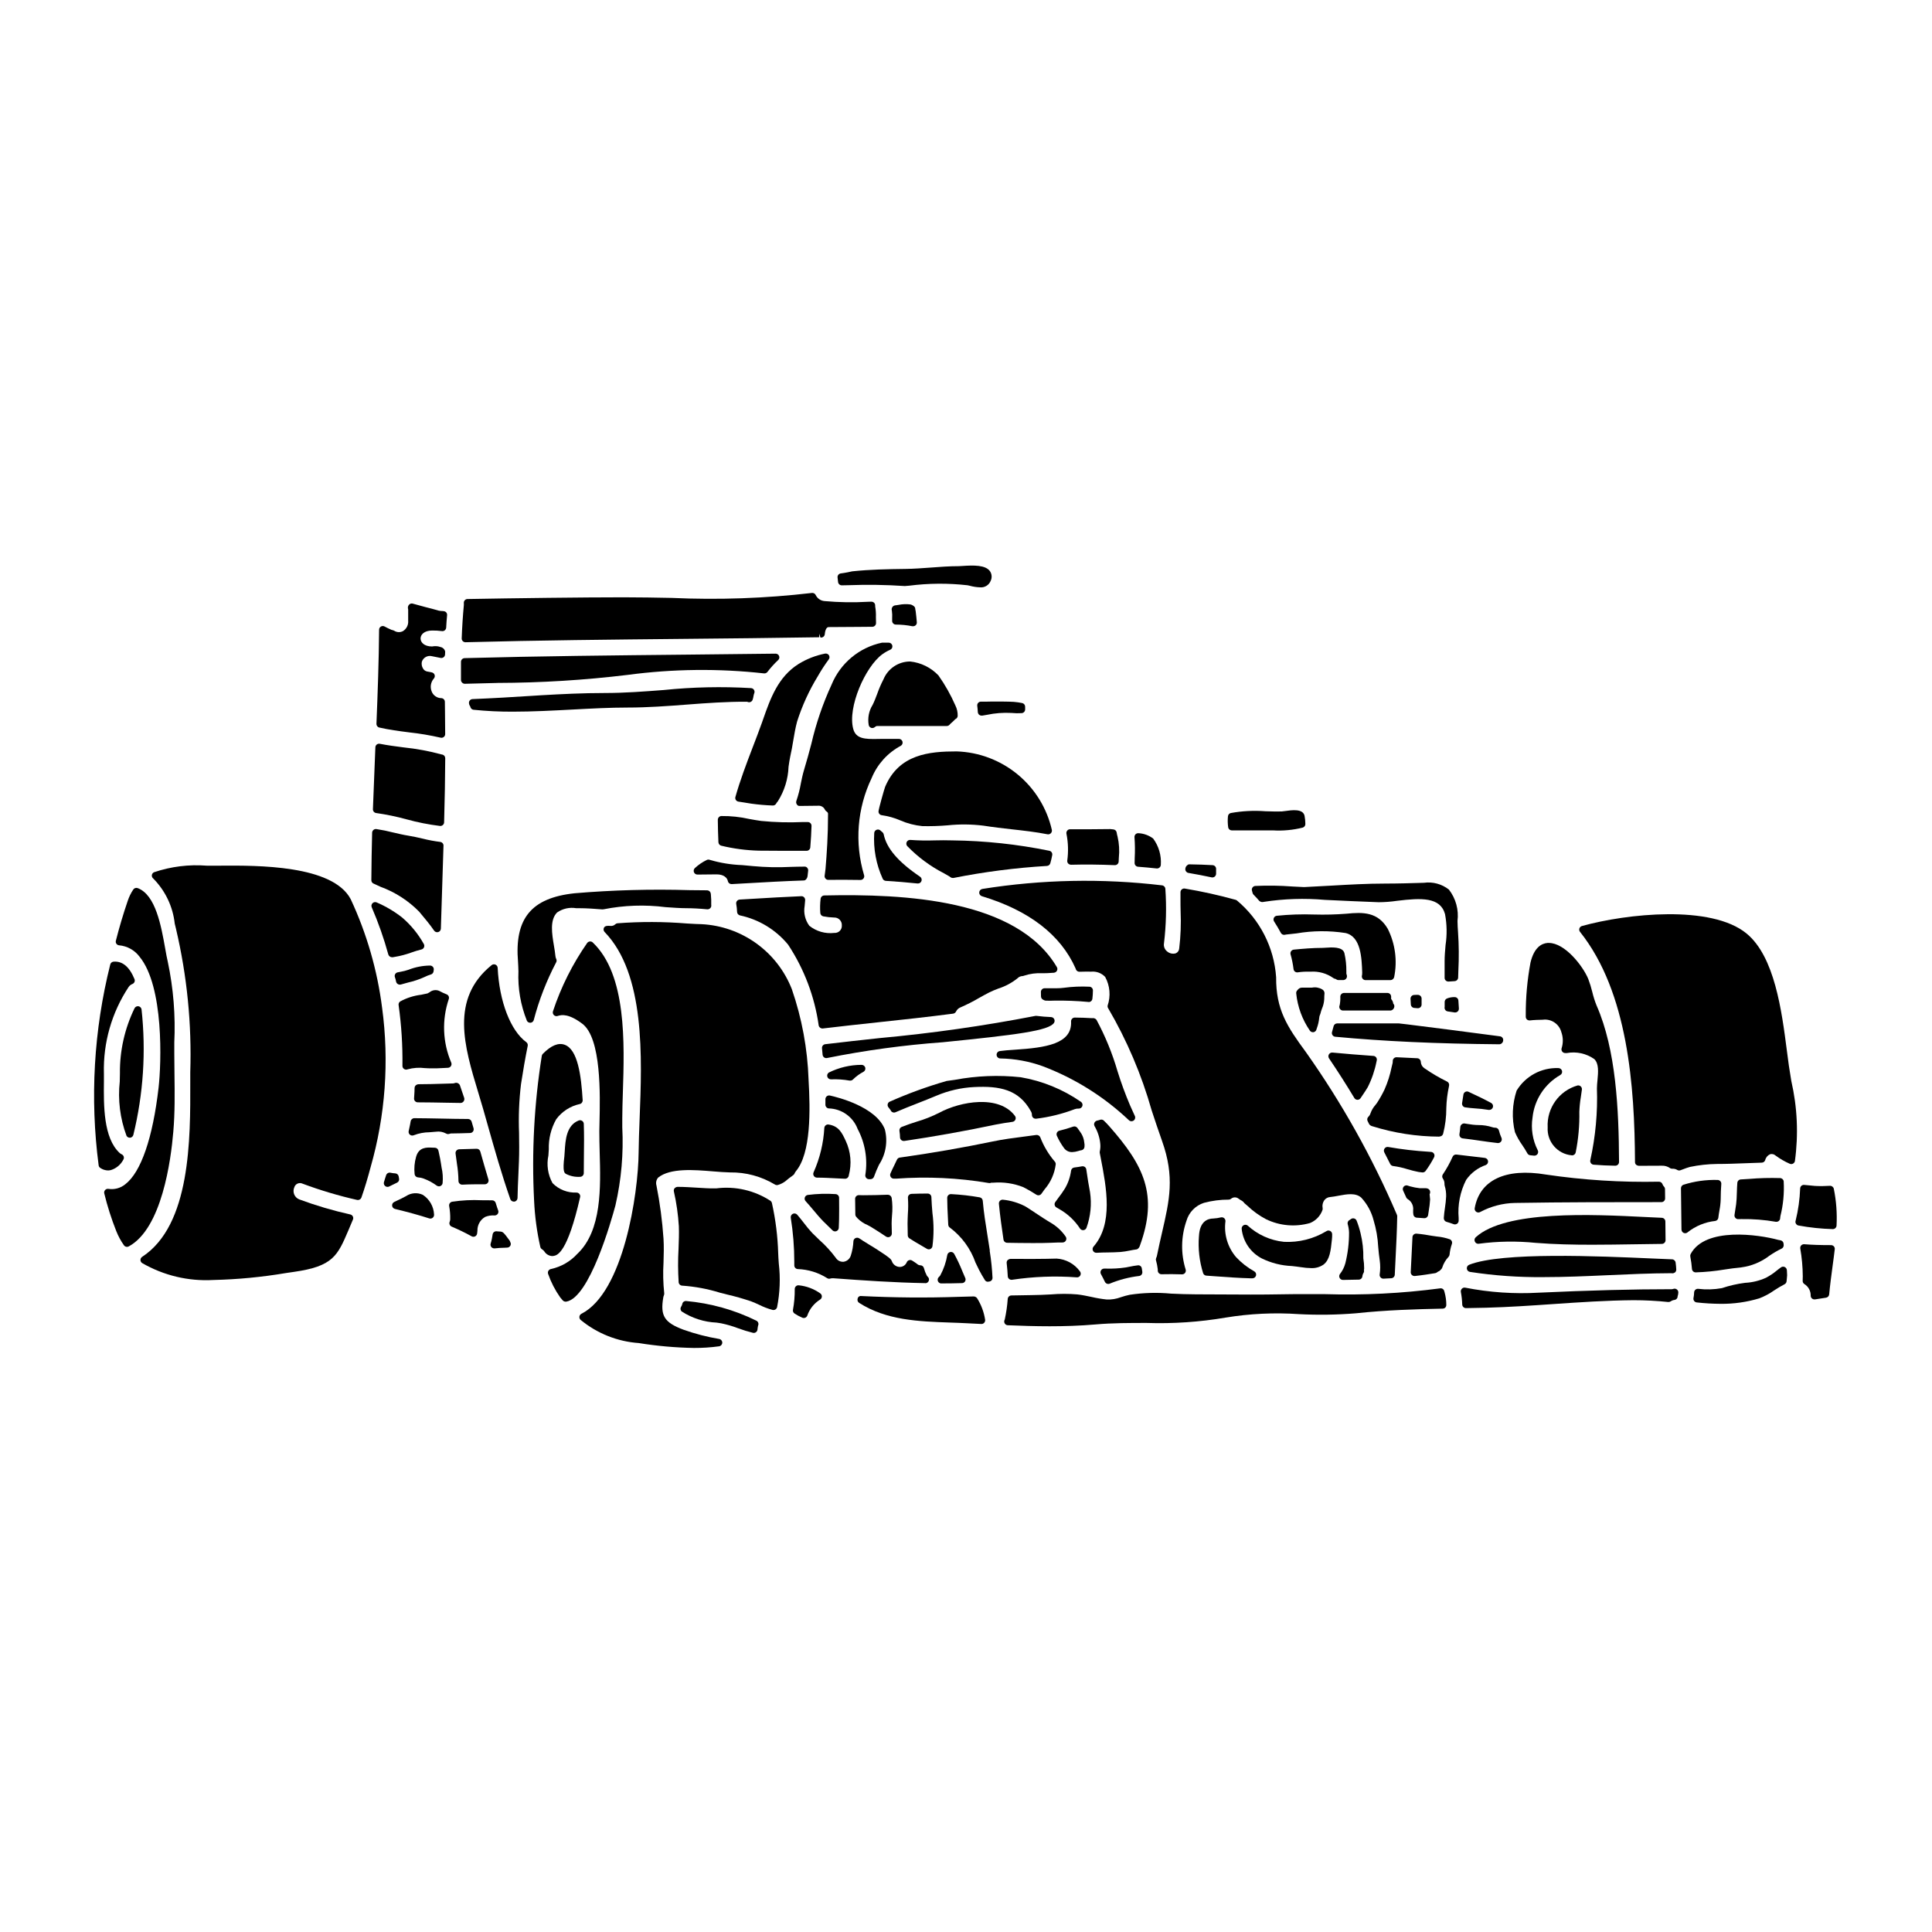
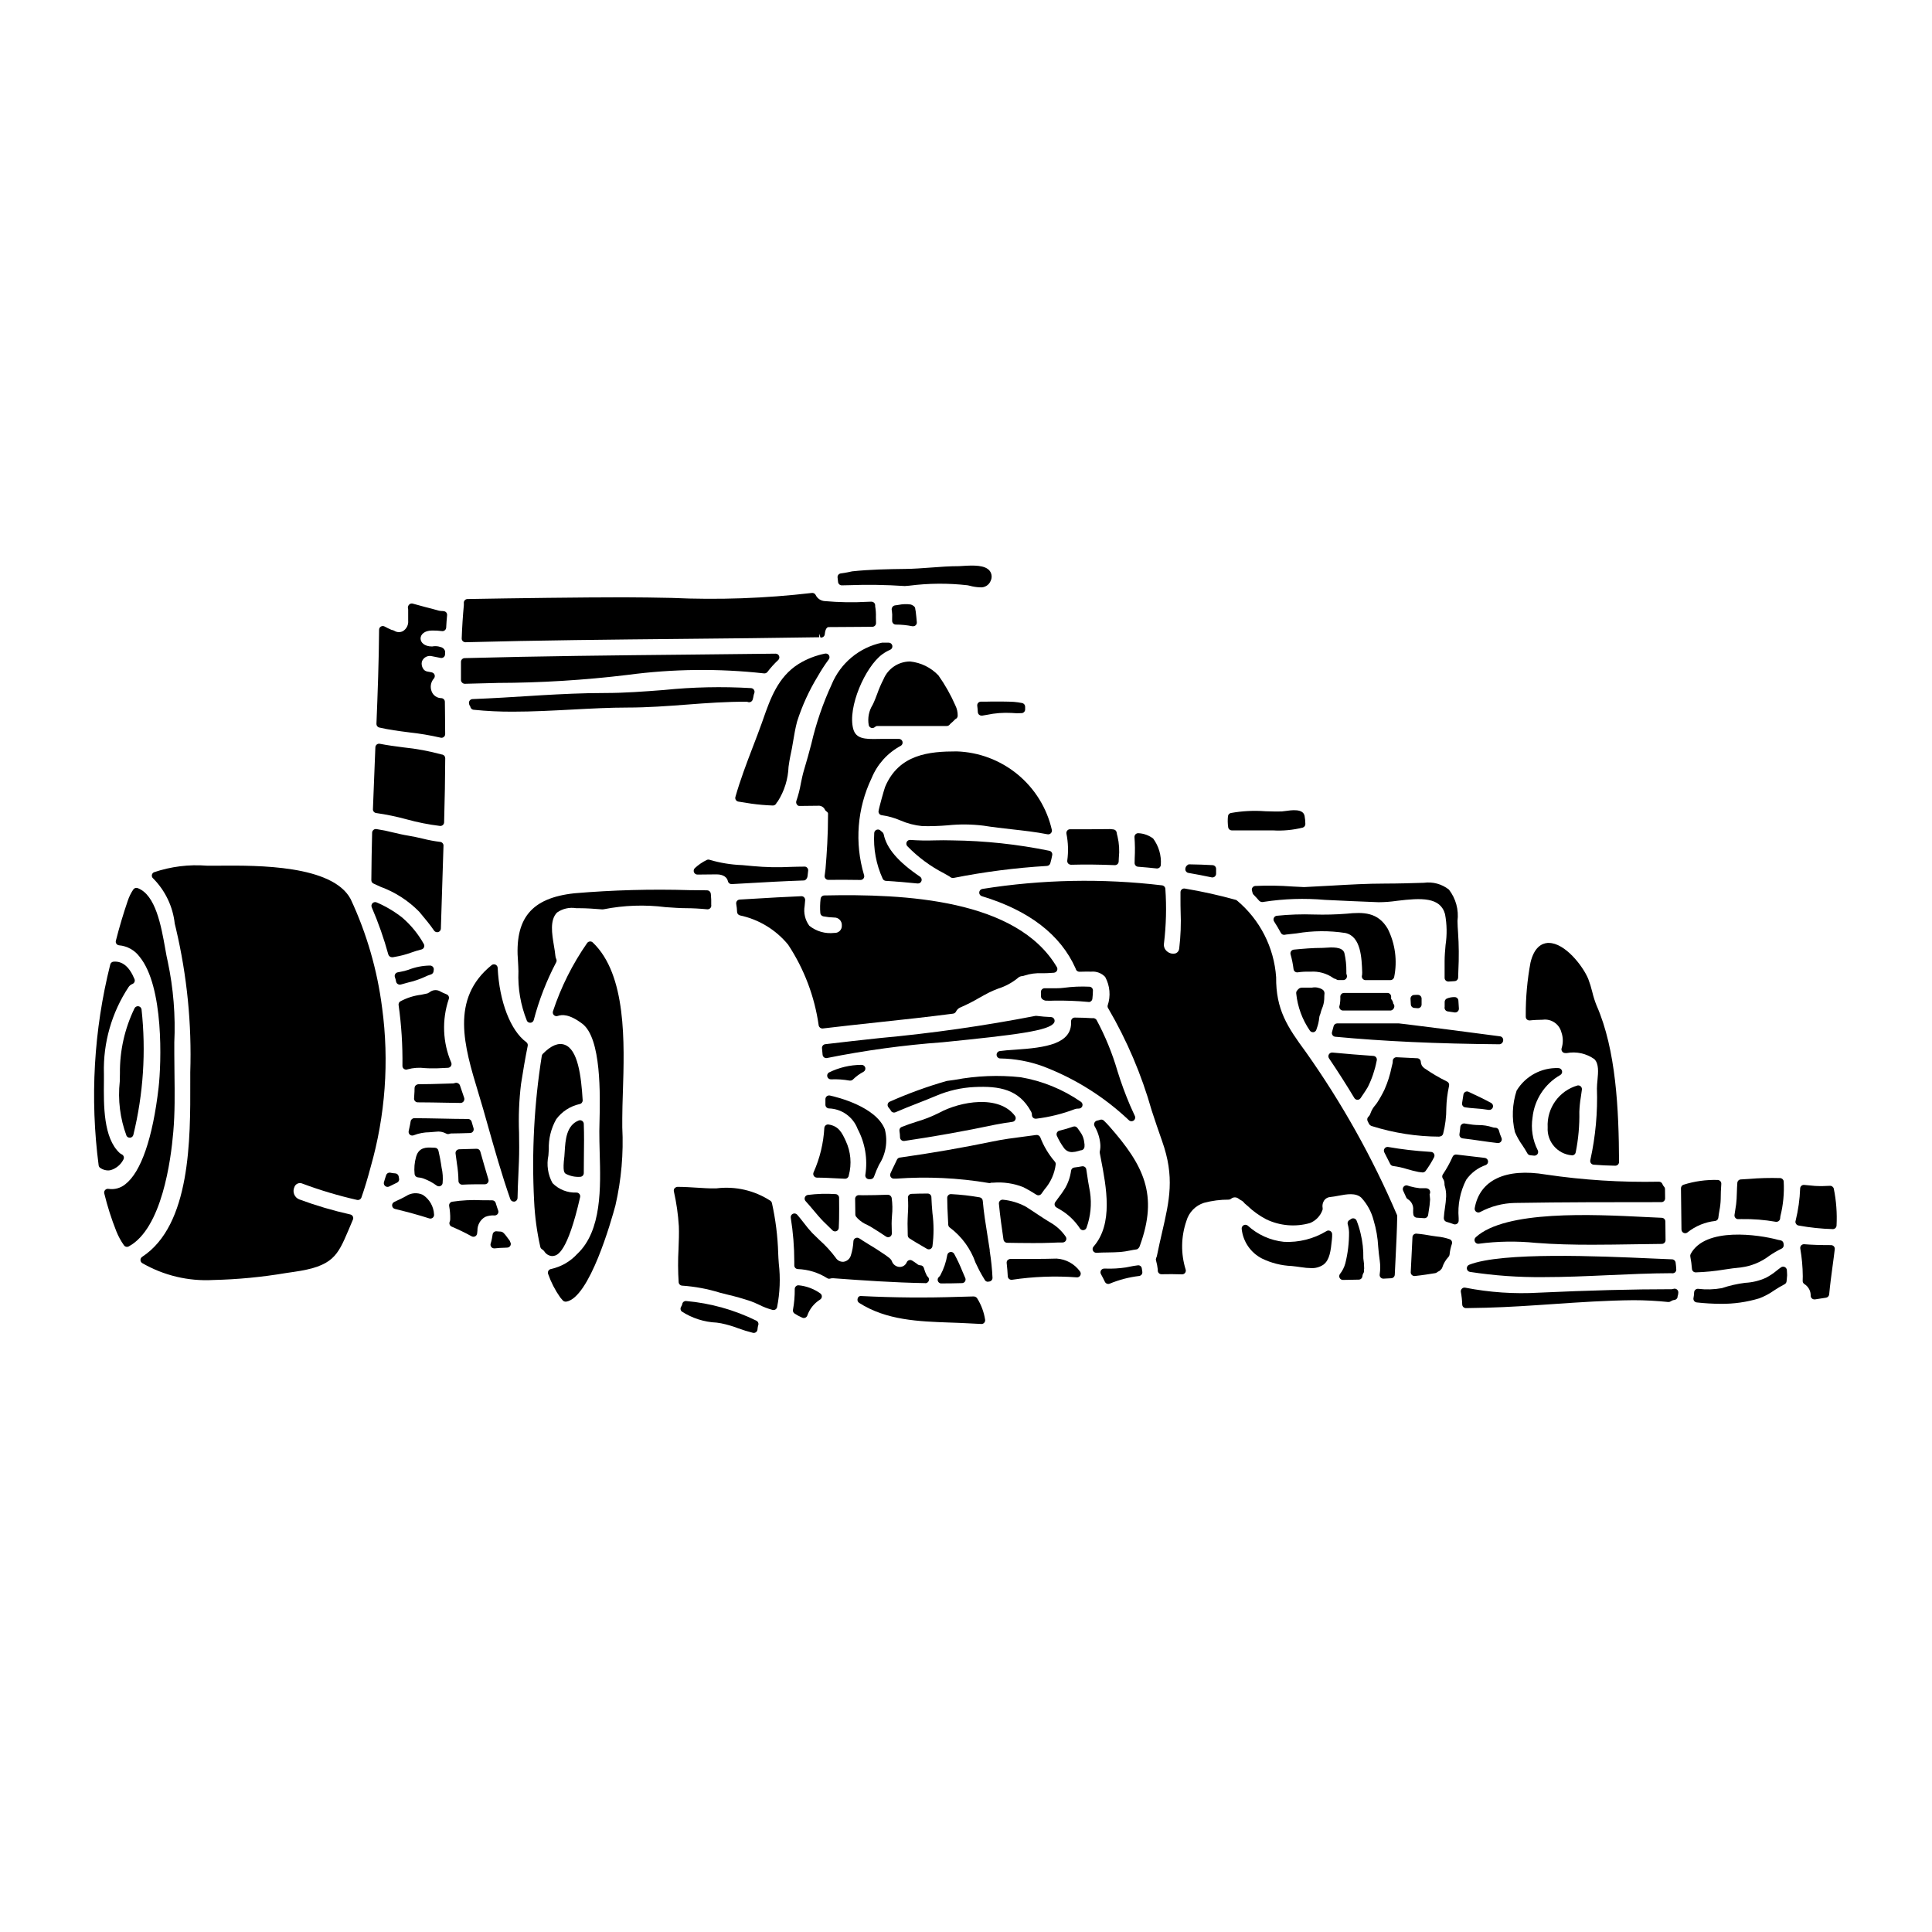
<svg xmlns="http://www.w3.org/2000/svg" fill="#000000" width="800px" height="800px" version="1.1" viewBox="144 144 512 512">
  <g>
    <path d="m380.29 461.4c-0.117-0.453-0.527-0.773-0.996-0.785-2.219 0.082-4.422 0.137-6.562 0.137l-1.133-0.027c-0.266 0-0.52 0.105-0.703 0.293-0.188 0.188-0.289 0.445-0.281 0.707l0.02 1.219c0 1.141 0.035 2.059 0.035 2.887 0 0.262 0.102 0.508 0.285 0.691 0.113 0.109 0.219 0.227 0.309 0.352 0.746 0.758 1.641 1.359 2.625 1.766 0.348 0.176 0.66 0.34 0.879 0.473l0.438 0.273c1.215 0.762 2.41 1.508 3.598 2.316 0.16 0.113 0.355 0.176 0.555 0.176 0.164 0 0.328-0.043 0.473-0.121 0.324-0.18 0.523-0.523 0.512-0.895-0.027-0.879-0.055-1.754-0.055-2.633 0-0.613 0.047-1.305 0.094-2.019 0.168-1.602 0.141-3.215-0.09-4.809z" />
    <path d="m365.43 460.45c-2.453-0.164-4.918-0.09-7.359 0.223-0.359 0.055-0.66 0.301-0.781 0.648-0.121 0.344-0.043 0.727 0.203 0.992 0.691 0.746 1.352 1.539 2.012 2.32 0.863 1.035 1.754 2.102 2.727 3.09 0.789 0.789 1.598 1.574 2.387 2.332 0.184 0.18 0.43 0.277 0.684 0.277 0.125 0 0.242-0.023 0.355-0.066 0.355-0.141 0.602-0.473 0.625-0.855 0.035-0.555 0.047-1.102 0.059-1.617l0.023-0.789c0.027-1.727 0.027-3.625 0-5.574l0.004 0.004c0-0.527-0.414-0.961-0.938-0.984z" />
    <path d="m367.96 456.38c0.25 0 0.496-0.098 0.68-0.273 0.164-0.156 0.27-0.367 0.293-0.594 0.828-3.059 0.539-6.309-0.809-9.176-0.973-2.098-1.816-3.914-4.539-4.328-0.27-0.043-0.543 0.027-0.754 0.195-0.215 0.168-0.352 0.418-0.375 0.691-0.223 4.062-1.184 8.051-2.84 11.766-0.145 0.305-0.129 0.664 0.047 0.949 0.176 0.289 0.488 0.469 0.824 0.473 1.746 0 3.5 0.105 5.25 0.191l2.18 0.102z" />
    <path d="m392.91 438.89c-1.934 0.984-3.961 1.785-6.047 2.387-1.305 0.422-2.613 0.848-3.898 1.367l0.004-0.004c-0.434 0.172-0.688 0.629-0.605 1.086 0.094 0.562 0.141 1.133 0.152 1.703 0.02 0.527 0.457 0.941 0.984 0.938h0.141c7.977-1.18 16.105-2.625 24.156-4.328 1.492-0.293 3.008-0.531 4.523-0.742h-0.004c0.352-0.047 0.648-0.277 0.781-0.602 0.137-0.324 0.09-0.695-0.125-0.973-4.234-5.668-14.469-3.856-20.062-0.832z" />
    <path d="m378.14 324.01c-0.633 1.223-1.184 2.488-1.641 3.789-0.395 1.07-0.789 2.086-1.234 2.981-0.996 1.59-1.371 3.492-1.051 5.344 0.059 0.34 0.289 0.625 0.613 0.746 0.113 0.047 0.234 0.07 0.355 0.07 0.219 0 0.434-0.074 0.609-0.211 0.152-0.148 0.34-0.262 0.547-0.328h18.547c0.305 0.004 0.594-0.133 0.785-0.367 0.07-0.098 0.145-0.184 0.234-0.262 0.445-0.363 0.863-0.758 1.258-1.18 0.383-0.145 0.637-0.512 0.637-0.922 0.016-0.938-0.191-1.867-0.609-2.707-1.223-2.801-2.727-5.469-4.492-7.965-1.977-2.09-4.641-3.398-7.5-3.695-3.086 0-5.871 1.855-7.059 4.707z" />
    <path d="m386.53 305.18c-0.035-0.441-0.789-0.902-1.215-0.988h-0.004c-1.047-0.145-2.113-0.113-3.148 0.102-0.203 0.047-0.422 0.07-0.633 0.098l-0.395 0.047v0.004c-0.293 0.062-0.543 0.246-0.691 0.508-0.152 0.266-0.188 0.582-0.09 0.871 0.094 0.691 0.121 1.387 0.074 2.078v0.32 0.32c0 0.258 0.102 0.508 0.289 0.695 0.184 0.184 0.434 0.285 0.695 0.285 1.469 0 2.938 0.148 4.379 0.441 0.066 0.008 0.133 0.008 0.199 0 0.273 0.004 0.539-0.113 0.727-0.316s0.277-0.477 0.25-0.754c-0.082-0.922-0.16-1.82-0.301-2.906-0.051-0.262-0.113-0.523-0.137-0.805z" />
    <path d="m424.01 477.54c-3.148 0.102-8.551 0.113-12.246 0.082-0.27 0.027-0.527 0.141-0.734 0.32-0.195 0.215-0.285 0.504-0.25 0.789 0.129 1.18 0.238 2.328 0.289 3.488 0.02 0.527 0.457 0.941 0.984 0.941h0.113c5.672-0.852 11.422-1.07 17.141-0.652 0.406 0.055 0.801-0.152 0.992-0.512 0.191-0.363 0.137-0.805-0.133-1.109-1.449-1.977-3.707-3.203-6.156-3.348z" />
    <path d="m417.2 438.5c0.18 0.297 0.273 0.637 0.27 0.984 0 0.262 0.105 0.512 0.289 0.695 0.184 0.188 0.434 0.289 0.695 0.289 0.051 0.004 0.102 0.004 0.152 0 3.492-0.426 6.922-1.273 10.211-2.527 0.328-0.121 0.676-0.172 1.023-0.152 0.445 0.02 0.848-0.254 0.996-0.672 0.141-0.422-0.02-0.887-0.391-1.133-4.785-3.312-10.234-5.535-15.969-6.508-5.809-0.621-11.676-0.391-17.418 0.688l-2.195 0.305c-5.191 1.492-10.27 3.344-15.203 5.543-0.234 0.16-0.391 0.41-0.43 0.695-0.035 0.281 0.051 0.566 0.242 0.777 0.176 0.199 0.336 0.422 0.531 0.68 0.086 0.266 0.281 0.477 0.535 0.59 0.25 0.113 0.535 0.113 0.785 0 1.918-0.836 3.867-1.598 5.816-2.363 1.691-0.664 3.379-1.324 5.027-2.023 3.176-1.344 6.562-2.121 10.004-2.289 6.762-0.332 11.844 0.637 15.027 6.422z" />
    <path d="m437.96 442.46c-0.34-0.395-0.73-0.789-1.121-1.18l-0.289-0.289c-0.273-0.281-0.691-0.371-1.059-0.219-0.156 0.055-0.312 0.105-0.477 0.145-0.293 0.02-0.57 0.141-0.785 0.34-0.312 0.316-0.379 0.797-0.16 1.184 0.809 1.379 1.32 2.914 1.496 4.5 0.094 0.742 0.055 1.492-0.113 2.223-0.023 0.129-0.023 0.262 0 0.395l0.266 1.383c1.496 7.746 3.356 17.383-1.926 23.426-0.254 0.289-0.316 0.703-0.156 1.055s0.512 0.578 0.895 0.578h0.062c0.992-0.062 1.969-0.078 2.973-0.09 1.141-0.02 2.281-0.039 3.43-0.125v-0.004c0.801-0.074 1.598-0.199 2.387-0.367 0.598-0.117 1.18-0.234 1.793-0.309 0.43-0.047 0.84-0.625 0.926-1.043 4.863-13.398 1.066-21.164-8.141-31.602z" />
    <path d="m445.51 479.33c-0.75 0.078-1.465 0.219-2.191 0.367l-0.953 0.184c-1.77 0.266-3.562 0.371-5.352 0.309h-0.395 0.004c-0.348 0-0.672 0.18-0.848 0.48-0.176 0.297-0.184 0.668-0.02 0.973 0.367 0.68 0.734 1.363 1.047 2.043 0.16 0.348 0.508 0.574 0.895 0.574 0.133 0 0.266-0.027 0.391-0.078 2.492-1.031 5.113-1.715 7.789-2.031 0.27-0.035 0.512-0.176 0.672-0.395 0.156-0.219 0.219-0.492 0.172-0.758l-0.133-0.863v0.004c-0.031-0.254-0.164-0.484-0.367-0.637s-0.461-0.215-0.711-0.172z" />
    <path d="m431.14 470c0.355-0.043 0.656-0.277 0.785-0.609 1.098-3.023 1.422-6.269 0.945-9.445-0.371-1.875-0.652-3.766-0.93-5.641l-0.062-0.395c-0.031-0.266-0.176-0.504-0.391-0.66-0.219-0.152-0.492-0.211-0.754-0.164-0.676 0.129-1.355 0.23-2.027 0.312-0.441 0.051-0.793 0.387-0.859 0.828-0.219 1.652-0.762 3.246-1.602 4.688-0.527 0.855-1.105 1.684-1.73 2.477-0.289 0.395-0.578 0.789-0.859 1.18v0.004c-0.164 0.227-0.219 0.512-0.156 0.785 0.066 0.281 0.258 0.52 0.516 0.648 0.105 0.051 0.207 0.113 0.305 0.18 0.156 0.094 0.316 0.191 0.438 0.254 2.203 1.254 4.074 3.019 5.461 5.141 0.18 0.262 0.473 0.418 0.789 0.426z" />
    <path d="m379.53 314.31h-1.77c-6.031 1.258-11.047 5.426-13.383 11.125-2.316 5.027-4.113 10.281-5.359 15.676-0.602 2.266-1.215 4.57-1.945 6.953-0.352 1.141-0.602 2.394-0.852 3.602h0.004c-0.273 1.555-0.668 3.09-1.18 4.582-0.109 0.309-0.066 0.648 0.121 0.918 0.156 0.301 0.488 0.473 0.824 0.418 1.637-0.027 3.269-0.055 4.875-0.055l0.004-0.004c0.75-0.043 1.453 0.383 1.758 1.07 0.078 0.16 0.195 0.297 0.344 0.395 0.469 0.305 0.469 0.559 0.469 0.656 0 5.82-0.324 10.469-0.668 14.609-0.031 0.324-0.078 0.668-0.129 1.023l-0.105 0.789h-0.004c-0.035 0.281 0.051 0.562 0.238 0.777 0.188 0.211 0.457 0.332 0.738 0.328 2.797-0.027 5.668-0.023 8.539 0.027 0.316 0 0.613-0.152 0.797-0.406 0.188-0.258 0.238-0.59 0.137-0.891-2.547-8.52-1.832-17.688 2.012-25.707 1.496-3.648 4.211-6.664 7.684-8.527 0.402-0.211 0.605-0.672 0.496-1.109-0.109-0.441-0.508-0.746-0.961-0.746h-4.312c-0.395 0-0.836 0-1.27 0.02-3.477 0.074-5.793-0.051-6.508-2.637-1.574-5.719 3.184-16.531 7.711-19.816 0.645-0.469 1.34-0.863 2.074-1.184 0.426-0.184 0.664-0.645 0.566-1.102-0.094-0.453-0.496-0.781-0.961-0.781z" />
    <path d="m443.86 441.14c0.191 0 0.379-0.059 0.543-0.164 0.398-0.266 0.547-0.781 0.352-1.219l-0.582-1.281c-0.242-0.523-0.484-1.043-0.711-1.574v-0.004c-1.254-2.949-2.359-5.961-3.309-9.02-1.375-4.723-3.242-9.289-5.574-13.617-0.27-0.355-0.723-0.523-1.16-0.434-1.523-0.105-3.047-0.137-4.57-0.16-0.273-0.008-0.535 0.102-0.727 0.301-0.188 0.195-0.289 0.457-0.277 0.73 0.309 5.981-6.805 6.945-14.766 7.477-0.836 0.055-1.609 0.105-2.309 0.168l-1.691 0.188-0.004 0.004c-0.543 0.012-0.973 0.461-0.965 1.004 0.012 0.543 0.461 0.977 1.004 0.965 3.844 0.062 7.652 0.762 11.266 2.074 8.453 3.207 16.191 8.055 22.762 14.266 0.188 0.191 0.445 0.301 0.719 0.297z" />
    <path d="m423.34 415.04c0.18-0.297 0.195-0.668 0.031-0.977-0.16-0.309-0.473-0.508-0.82-0.527-1.297-0.051-2.559-0.156-3.824-0.316-0.109-0.016-0.219-0.016-0.328 0-13.668 2.652-27.461 4.617-41.328 5.887-4.809 0.523-9.605 1.043-14.375 1.617-0.527 0.062-0.91 0.539-0.859 1.07l0.16 1.723c0.051 0.504 0.473 0.891 0.98 0.891 0.086 0 0.176-0.012 0.258-0.035 10.094-2.027 20.301-3.418 30.57-4.164 19.52-1.965 28.238-3.051 29.535-5.168z" />
    <path d="m371.27 443.16c1.984 3.723 2.707 7.988 2.059 12.156-0.059 0.289 0.016 0.59 0.203 0.816 0.188 0.23 0.465 0.363 0.762 0.363h0.395c0.422 0 0.797-0.27 0.934-0.668 0.387-1.082 0.828-2.141 1.328-3.172 1.809-2.773 2.367-6.18 1.535-9.387-2.363-5.992-12.551-8.5-14.562-8.945-0.289-0.059-0.59 0.016-0.82 0.199-0.227 0.188-0.359 0.465-0.363 0.762v1.48c0 0.508 0.391 0.938 0.898 0.98 3.406 0.09 6.422 2.231 7.633 5.414z" />
    <path d="m363.64 428.24c-0.359 0.246-0.516 0.695-0.387 1.113 0.133 0.414 0.52 0.691 0.953 0.688 1.652-0.074 3.305 0.035 4.934 0.328 0.066 0.008 0.133 0.008 0.199 0 0.27 0 0.523-0.105 0.711-0.297 0.82-0.812 1.762-1.5 2.785-2.035 0.402-0.227 0.594-0.703 0.461-1.145-0.148-0.434-0.566-0.719-1.023-0.695-2.996 0.012-5.949 0.711-8.633 2.043z" />
    <path d="m432.52 409.55c0.496 0 0.914-0.371 0.973-0.867 0.09-0.734 0.137-1.477 0.145-2.219 0-0.492-0.367-0.91-0.855-0.973-2.305-0.117-4.613-0.02-6.898 0.289l-0.844 0.082c-0.59 0.043-1.316 0.035-2.09 0.035h-2.156c-0.266 0.012-0.52 0.129-0.695 0.328-0.18 0.199-0.27 0.461-0.25 0.727 0.023 0.355 0.023 0.73 0.023 1.086 0 0.375 0.211 0.715 0.543 0.883l0.328 0.16c0.113 0.059 0.234 0.09 0.359 0.098 0.746 0.039 1.496 0.039 2.242 0 3.039-0.047 6.078 0.066 9.102 0.348z" />
    <path d="m375.68 364.77c-0.262 4.164 0.512 8.324 2.25 12.113 0.156 0.32 0.473 0.535 0.832 0.555 2.637 0.152 5.469 0.395 8.406 0.695h0.105c0.434 0 0.812-0.281 0.941-0.695 0.125-0.414-0.031-0.859-0.391-1.102-5.805-3.938-8.867-7.508-9.633-11.234-0.047-0.227-0.168-0.426-0.348-0.57l-0.297-0.246v-0.004c-0.102-0.105-0.215-0.199-0.336-0.285-0.301-0.195-0.68-0.219-0.996-0.055-0.32 0.164-0.523 0.484-0.535 0.84z" />
    <path d="m428.11 449.32c0.555-0.023 1.105-0.117 1.633-0.285 0.234-0.066 0.484-0.133 0.539-0.16v-0.004c0.098-0.004 0.191-0.016 0.285-0.039 0.449-0.07 0.797-0.438 0.832-0.895 0.043-0.402 0.023-0.809-0.062-1.203-0.082-0.793-0.332-1.562-0.734-2.254-0.285-0.457-0.613-0.914-0.93-1.355l-0.148-0.203c-0.254-0.355-0.711-0.5-1.121-0.355-1.195 0.422-2.414 0.781-3.644 1.074-0.293 0.066-0.535 0.262-0.668 0.531-0.125 0.27-0.125 0.582 0 0.852 0.508 1.125 1.129 2.195 1.859 3.191 0.492 0.707 1.301 1.121 2.16 1.105z" />
    <path d="m486.36 479.51c0.852 0.098 1.699 0.191 2.535 0.324v-0.004c0.824 0.141 1.66 0.215 2.5 0.227 1.188 0.074 2.367-0.25 3.348-0.926 1.668-1.281 1.918-3.68 2.231-6.691 0.047-0.449 0.07-0.902 0.059-1.355 0-0.371-0.207-0.711-0.543-0.879-0.332-0.168-0.73-0.133-1.031 0.094-3.367 2.023-7.262 3-11.188 2.801-3.598-0.367-6.977-1.887-9.641-4.328-0.309-0.23-0.727-0.262-1.066-0.074s-0.539 0.559-0.508 0.941c0.34 3.367 2.359 6.328 5.367 7.875 2.481 1.207 5.184 1.887 7.938 1.996z" />
    <path d="m362.64 317.21c-2.488 0.496-4.867 1.426-7.027 2.758-5.449 3.438-7.457 9.172-9.402 14.719l-0.344 0.973c-0.734 2.062-1.543 4.164-2.363 6.297-1.656 4.328-3.375 8.844-4.617 13.254-0.074 0.266-0.031 0.555 0.121 0.785 0.156 0.238 0.406 0.402 0.688 0.441 0.539 0.074 1.086 0.164 1.637 0.254s1.18 0.195 1.777 0.285h0.004c1.879 0.262 3.773 0.426 5.668 0.492h0.051c0.359 0 0.691-0.195 0.863-0.512 0.117-0.219 0.262-0.422 0.438-0.598 1.742-2.75 2.719-5.918 2.84-9.172 0.156-1.078 0.301-2.043 0.453-2.731 0.32-1.367 0.555-2.754 0.789-4.164 0.281-1.672 0.574-3.402 1.008-5.016h-0.004c1.344-4.231 3.195-8.285 5.512-12.074 0.875-1.543 1.844-3.027 2.898-4.453 0.246-0.328 0.262-0.773 0.039-1.121-0.227-0.328-0.633-0.492-1.027-0.418z" />
-     <path d="m356.75 361.85c-3.676 0.168-7.359 0.07-11.02-0.289-0.98-0.125-2.039-0.324-3.148-0.52h-0.004c-2.43-0.551-4.918-0.812-7.41-0.785-0.527 0.023-0.941 0.465-0.938 0.996v0.285c0.027 1.723 0.059 3.699 0.156 5.68l0.004-0.004c0.023 0.43 0.32 0.793 0.734 0.902 3.277 0.793 6.633 1.238 10.004 1.32 2.019 0.027 3.894 0.035 5.902 0.035h6.719l0.004 0.004c0.508 0 0.934-0.391 0.98-0.898 0.16-1.906 0.27-3.809 0.328-5.711h-0.004c0.008-0.27-0.094-0.531-0.285-0.723-0.191-0.188-0.449-0.293-0.719-0.293z" />
    <path d="m328.86 375.77c1.688-0.027 3.375-0.051 5.066-0.051 1.922 0 2.793 0.926 2.969 1.789h-0.004c0.094 0.461 0.496 0.789 0.965 0.789h0.055l4.074-0.227c4.519-0.262 9.648-0.555 15.051-0.738 0.492 0 0.918-0.613 0.969-1.105 0.051-0.492 0.094-0.957 0.16-1.438l0.004-0.004c0.039-0.285-0.043-0.574-0.234-0.789-0.176-0.234-0.461-0.359-0.75-0.332-1.27 0-2.508 0.043-3.707 0.074-3.305 0.168-6.617 0.098-9.91-0.207-0.898-0.102-1.891-0.184-2.926-0.273l0.004 0.004c-2.898-0.105-5.773-0.574-8.559-1.395-0.254-0.098-0.539-0.086-0.785 0.031-1.152 0.559-2.211 1.285-3.148 2.152-0.305 0.277-0.402 0.711-0.25 1.094 0.152 0.391 0.535 0.641 0.957 0.625z" />
    <path d="m343.08 326.36c-7.738-0.457-15.508-0.289-23.223 0.504-5.117 0.395-10.418 0.789-15.449 0.789-5.988 0-11.641 0.293-16.926 0.594l-2.938 0.184c-4.801 0.305-9.766 0.613-15.332 0.836h0.004c-0.523 0.023-0.941 0.457-0.941 0.984 0.012 0.355 0.137 0.699 0.355 0.98 0.02 0.172 0.086 0.336 0.191 0.469 0.16 0.223 0.406 0.367 0.68 0.395 3.473 0.355 6.961 0.523 10.449 0.504 5.184 0 10.531-0.285 15.773-0.562 5.117-0.273 9.961-0.527 14.562-0.527 5.305 0 10.629-0.395 15.781-0.789 5.152-0.395 10.531-0.789 15.93-0.754l0.215 0.086c0.508 0.168 1.059-0.098 1.238-0.602 0.105-0.312 0.184-0.633 0.234-0.961 0.035-0.254 0.098-0.504 0.191-0.742 0.133-0.293 0.113-0.629-0.047-0.902-0.156-0.273-0.434-0.453-0.75-0.484z" />
    <path d="m340.09 386.59c5.008 1.059 9.508 3.793 12.762 7.746 4.258 6.445 7.027 13.754 8.109 21.402 0.082 0.473 0.488 0.816 0.969 0.82h0.117c4.828-0.582 9.699-1.102 14.562-1.629 6.562-0.703 13.344-1.434 19.988-2.301v-0.004c0.328-0.043 0.617-0.25 0.762-0.551 0.238-0.504 0.66-0.902 1.18-1.105 1.684-0.727 3.32-1.559 4.902-2.488 0.91-0.508 1.816-1.016 2.734-1.48 0.684-0.355 1.527-0.684 2.406-1.027 1.84-0.582 3.555-1.5 5.059-2.707 0.348-0.367 0.828-0.582 1.336-0.598 0.125-0.004 0.246-0.035 0.359-0.086 1.594-0.535 3.273-0.758 4.949-0.664 0.824 0 1.617-0.023 2.363-0.09l0.289-0.023c0.148 0 0.297 0 0.434-0.035h-0.004c0.328-0.043 0.609-0.25 0.754-0.547 0.145-0.297 0.129-0.645-0.039-0.93-10.629-17.992-40.238-19.453-61.652-18.988-0.496 0.016-0.902 0.391-0.957 0.883-0.152 1.254-0.18 2.523-0.082 3.781 0.043 0.434 0.363 0.785 0.785 0.871 0.957 0.184 1.922 0.289 2.894 0.316 0.559-0.02 1.094 0.203 1.48 0.605s0.582 0.949 0.543 1.504c0.035 0.531-0.16 1.051-0.539 1.43-0.375 0.375-0.898 0.574-1.43 0.539h-0.035c-2.371 0.277-4.754-0.406-6.613-1.902-1.105-1.5-1.555-3.383-1.238-5.219 0.055-0.504 0.109-1.035 0.141-1.574 0.012-0.277-0.094-0.547-0.285-0.746s-0.461-0.309-0.738-0.289c-4.406 0.18-8.594 0.434-12.398 0.66l-3.938 0.23 0.004 0.004c-0.281 0.016-0.543 0.148-0.719 0.371-0.172 0.219-0.246 0.504-0.195 0.781 0.125 0.703 0.203 1.41 0.227 2.125 0.02 0.438 0.328 0.809 0.754 0.914z" />
    <path d="m534.75 437.72c1.262 0.07 2.516 0.211 3.762 0.414 0.059 0.004 0.117 0.004 0.176 0 0.449 0.004 0.844-0.305 0.957-0.742 0.109-0.438-0.09-0.891-0.488-1.105-1.688-0.918-3.543-1.824-5.953-2.938-0.27-0.137-0.59-0.137-0.863 0-0.27 0.141-0.461 0.398-0.516 0.699-0.137 0.766-0.246 1.531-0.359 2.301-0.035 0.262 0.035 0.527 0.191 0.738 0.164 0.211 0.402 0.348 0.668 0.375 0.801 0.129 1.617 0.195 2.426 0.258z" />
-     <path d="m468.43 466.84c-0.238-0.207-0.559-0.289-0.867-0.223-0.656 0.164-1.328 0.266-2.004 0.297-1.641 0.023-3.637 0.855-3.82 4.676h-0.004c-0.266 3.32 0.113 6.664 1.113 9.84 0.137 0.359 0.469 0.605 0.852 0.629l2.039 0.148c3.426 0.246 6.66 0.484 9.562 0.551h0.023l-0.004 0.004c0.152-0.016 0.305-0.016 0.453 0h0.141c0.445 0 0.836-0.305 0.949-0.738 0.113-0.43-0.082-0.887-0.473-1.105-1.777-0.988-3.394-2.25-4.789-3.738-2.269-2.633-3.301-6.113-2.84-9.555 0.012-0.301-0.109-0.59-0.332-0.785z" />
    <path d="m560.62 450.19c0.465-0.004 0.863-0.332 0.957-0.789 0.711-3.543 1.035-7.156 0.965-10.773 0.047-1.301 0.176-2.598 0.395-3.879 0.098-0.656 0.195-1.332 0.285-2.004 0.035-0.305-0.074-0.609-0.293-0.824-0.223-0.215-0.531-0.316-0.836-0.27-4.922 1.395-8.219 6.016-7.945 11.121-0.227 3.773 2.582 7.047 6.344 7.394z" />
    <path d="m444.71 371.4-0.027 1.297c-0.008 0.516 0.387 0.953 0.902 0.996 1.664 0.137 3.32 0.27 4.953 0.457h0.109c0.535-0.004 0.973-0.438 0.984-0.973 0.172-2.484-0.551-4.949-2.031-6.953-1.121-0.848-2.469-1.34-3.871-1.414-0.289-0.031-0.574 0.07-0.785 0.27-0.211 0.207-0.316 0.496-0.293 0.789 0.137 1.84 0.156 3.688 0.059 5.531z" />
    <path d="m514.69 415.21c-0.105 0.012-0.211 0.012-0.316 0h-16c-0.449 0-0.84 0.305-0.953 0.734l-0.43 1.574v0.004c-0.07 0.277-0.02 0.574 0.148 0.809 0.164 0.238 0.426 0.391 0.711 0.418 12.836 1.207 26.668 1.844 43.527 1.996 0.27-0.027 0.52-0.152 0.699-0.352 0.191-0.215 0.297-0.496 0.289-0.785 0-0.496-0.363-0.91-0.852-0.973-8.824-1.18-19.883-2.582-24.625-3.172z" />
    <path d="m522.9 459.46c-0.152-0.277-0.418-0.473-0.73-0.523-0.078-0.027-0.156-0.043-0.238-0.043h-0.949-0.684-0.004c-0.887-0.094-1.77-0.266-2.633-0.504-0.188-0.055-0.395-0.109-0.562-0.18v-0.004c-0.371-0.152-0.793-0.062-1.074 0.227-0.273 0.285-0.352 0.711-0.191 1.078 0.273 0.629 0.551 1.234 0.852 1.867l-0.004-0.004c0.098 0.203 0.262 0.363 0.461 0.457 0.961 0.617 1.484 1.73 1.355 2.863v0.727l0.043 0.297c0 0.527 0.414 0.957 0.941 0.984 0.633 0.027 1.289 0.078 1.934 0.129h0.078c0.488 0 0.902-0.359 0.973-0.844l0.16-1.051c0.184-1.016 0.305-2.043 0.363-3.074 0-0.109-0.027-0.375-0.062-0.691-0.023-0.211-0.051-0.457-0.07-0.66h-0.004c0.188-0.324 0.203-0.715 0.047-1.051z" />
    <path d="m524.02 449.74c-0.18-0.293-0.496-0.473-0.84-0.473-0.098 0-0.195-0.023-0.461-0.039-3.621-0.215-7.227-0.637-10.801-1.262-0.371-0.078-0.754 0.07-0.977 0.375-0.227 0.301-0.262 0.703-0.09 1.039l1.574 3.094c0.156 0.301 0.453 0.504 0.789 0.535 1.273 0.168 2.531 0.445 3.754 0.836 0.977 0.277 1.969 0.555 2.981 0.742 0.328 0.059 0.648 0.09 0.98 0.117h0.086v0.004c0.309-0.004 0.602-0.148 0.785-0.395 0.84-1.145 1.586-2.352 2.238-3.609 0.16-0.305 0.152-0.668-0.02-0.965z" />
    <path d="m549.45 414.42c1.125-0.133 2.25-0.152 3.414-0.18v-0.004c2.25-0.293 4.367 1.145 4.926 3.348 0.469 1.34 0.492 2.797 0.07 4.156-0.113 0.305-0.066 0.652 0.125 0.914 0.188 0.27 0.5 0.426 0.828 0.414h0.426c2.543-0.465 5.172 0.117 7.281 1.613 1.234 1.234 1.023 3.438 0.828 5.562-0.074 0.762-0.145 1.496-0.145 2.144h-0.004c0.223 6.391-0.363 12.785-1.742 19.027-0.078 0.281-0.023 0.582 0.141 0.824 0.168 0.238 0.434 0.391 0.727 0.418 1.832 0.152 3.711 0.242 5.754 0.273v-0.004c0.258 0 0.504-0.102 0.688-0.281 0.188-0.188 0.293-0.441 0.297-0.707-0.059-13.906-0.789-29.699-5.93-41.414h-0.004c-0.477-1.18-0.863-2.394-1.156-3.633-0.285-1.172-0.641-2.324-1.066-3.453-1.41-3.422-6.172-9.547-10.449-9.547h-0.34c-1.523 0.121-3.543 1.113-4.519 5.188-0.859 4.602-1.281 9.273-1.258 13.957v0.395c-0.008 0.285 0.109 0.559 0.32 0.754 0.223 0.18 0.504 0.266 0.789 0.234z" />
    <path d="m525.5 445.18c0.449 0 0.84-0.305 0.949-0.738 0.566-2.219 0.848-4.5 0.84-6.789 0.051-1.914 0.281-3.816 0.684-5.684l0.051-0.281c0.082-0.43-0.129-0.855-0.52-1.055-2.098-1.027-4.113-2.211-6.031-3.543-0.566-0.379-0.918-1.008-0.945-1.688-0.016-0.516-0.426-0.934-0.941-0.957l-5.469-0.266h0.004c-0.27-0.008-0.527 0.09-0.723 0.27-0.191 0.188-0.305 0.441-0.305 0.711 0.008 0.211-0.008 0.422-0.055 0.629l-0.25 1.031c-0.41 2.035-1.039 4.023-1.883 5.926-0.582 1.223-1.25 2.406-1.992 3.543-0.129 0.18-0.273 0.363-0.422 0.547h0.004c-0.57 0.641-1.012 1.383-1.297 2.191-0.105 0.359-0.305 0.684-0.578 0.938-0.301 0.301-0.375 0.758-0.184 1.137l0.395 0.789h-0.004c0.18 0.262 0.449 0.457 0.758 0.543l0.105 0.031c5.742 1.797 11.727 2.727 17.742 2.754z" />
    <path d="m584.41 466.73c-1.305-0.051-2.809-0.125-4.473-0.211-13.828-0.688-36.961-1.848-44.852 5.367-0.332 0.297-0.422 0.781-0.215 1.18 0.184 0.395 0.617 0.617 1.047 0.535 4.992-0.664 10.043-0.738 15.055-0.23 4.996 0.395 9.941 0.496 14.957 0.496 3.637 0 7.312-0.059 11.078-0.117 2.449-0.039 4.922-0.082 7.406-0.102l0.004-0.004c0.539-0.004 0.973-0.441 0.973-0.984 0-1.648-0.023-3.293-0.051-4.945v0.004c0.004-0.527-0.406-0.961-0.93-0.988z" />
    <path d="m533.34 479.18c-0.41 0.164-0.664 0.582-0.613 1.023 0.047 0.438 0.383 0.793 0.82 0.863 6.438 0.988 12.945 1.449 19.457 1.383 5.715 0 11.414-0.254 17.027-0.508 5.613-0.25 11.379-0.516 16.895-0.531h-0.004c0.367 0.09 0.754-0.008 1.031-0.258 0.188-0.195 0.285-0.457 0.273-0.727-0.031-0.625-0.082-1.246-0.172-1.848v0.004c-0.066-0.473-0.461-0.832-0.938-0.848-1.422-0.051-3.191-0.129-5.219-0.219-13.938-0.621-39.91-1.777-48.559 1.664z" />
    <path d="m531 442.63c-0.051 0.621-0.129 1.27-0.23 1.918-0.043 0.266 0.023 0.535 0.184 0.75 0.164 0.215 0.406 0.352 0.672 0.383 1.551 0.176 3.09 0.395 4.629 0.621 1.539 0.227 3.09 0.441 4.641 0.617h0.113c0.332 0 0.645-0.168 0.824-0.453 0.184-0.281 0.207-0.633 0.07-0.938-0.281-0.625-0.508-1.273-0.672-1.938-0.113-0.434-0.504-0.738-0.953-0.738-0.266 0.008-0.535-0.035-0.785-0.129-1.188-0.387-2.434-0.582-3.68-0.574-0.5 0-1.008-0.039-1.535-0.098-0.527-0.059-0.98-0.133-1.465-0.211l-0.648-0.105-0.004-0.004c-0.27-0.039-0.543 0.031-0.758 0.203-0.227 0.164-0.371 0.418-0.402 0.695z" />
    <path d="m584.99 458.48c-0.184-0.191-0.328-0.418-0.418-0.664-0.141-0.391-0.512-0.652-0.926-0.656-10.027 0.207-20.059-0.426-29.98-1.895-10.668-1.789-17.527 1.457-18.852 8.902-0.07 0.371 0.082 0.75 0.391 0.969 0.168 0.121 0.367 0.188 0.574 0.188 0.164 0 0.324-0.039 0.465-0.117 2.84-1.523 6-2.352 9.223-2.414 12.84-0.215 26.047-0.215 38.82-0.215 0.262 0 0.512-0.102 0.699-0.289 0.184-0.184 0.289-0.434 0.285-0.695l-0.027-2.453c0-0.246-0.09-0.48-0.254-0.66z" />
    <path d="m547.44 447.5c0.465 0.699 0.926 1.398 1.32 2.133 0.152 0.297 0.449 0.496 0.785 0.523l1.023 0.105h0.074c0.336-0.004 0.645-0.172 0.828-0.449 0.195-0.301 0.211-0.688 0.039-1.004-1.352-2.672-1.832-5.699-1.371-8.66 0.492-4.707 3.219-8.895 7.328-11.242 0.402-0.219 0.605-0.684 0.484-1.125-0.121-0.438-0.531-0.738-0.988-0.727-4.488-0.156-8.715 2.129-11.043 5.973-1.164 3.551-1.32 7.356-0.445 10.992 0.527 1.227 1.188 2.394 1.965 3.481z" />
    <path d="m470.45 364.06h9.012 1.844c2.668 0.16 5.348-0.09 7.941-0.738 0.426-0.133 0.703-0.535 0.688-0.977-0.008-0.711-0.078-1.422-0.207-2.121-0.395-1.969-3.336-1.551-5.273-1.277-0.312 0.043-0.566 0.082-0.711 0.086-1.438 0.055-2.934 0-4.457-0.043v-0.004c-3.043-0.227-6.106-0.07-9.109 0.473-0.402 0.09-0.707 0.426-0.754 0.84-0.102 0.965-0.082 1.938 0.051 2.898 0.062 0.492 0.48 0.863 0.977 0.863z" />
    <path d="m529.51 412.31h0.129c0.273 0 0.531-0.113 0.719-0.316 0.188-0.199 0.281-0.469 0.262-0.742-0.055-0.688-0.105-1.379-0.133-2.066-0.02-0.527-0.453-0.945-0.984-0.941-0.703-0.023-1.406 0.105-2.059 0.371-0.359 0.156-0.594 0.512-0.594 0.906v1.254c0 0.051-0.027 0.227-0.027 0.281 0 0.496 0.363 0.914 0.855 0.98z" />
    <path d="m486.47 378.93c-3.273-0.246-6.559-0.293-9.84-0.141-0.305 0.027-0.578 0.199-0.738 0.457-0.164 0.262-0.195 0.582-0.09 0.867 0.051 0.129 0.086 0.258 0.109 0.395 0.027 0.215 0.125 0.418 0.277 0.574 0.551 0.547 1.047 1.102 1.547 1.676 0.336 0.285 0.797 0.375 1.211 0.238 5.356-0.824 10.785-0.996 16.18-0.52 4.688 0.238 9.445 0.434 14.23 0.621h-0.004c1.633-0.008 3.258-0.133 4.871-0.371 6.441-0.789 11.48-1.02 12.73 3.543h-0.004c0.504 2.695 0.551 5.453 0.141 8.164-0.133 1.496-0.254 2.906-0.254 4.227v4.473h-0.004c0 0.262 0.105 0.512 0.289 0.695 0.184 0.184 0.434 0.289 0.695 0.289h0.098c0.547-0.051 1.066-0.078 1.574-0.102v-0.004c0.516-0.023 0.922-0.441 0.934-0.953l0.059-1.871c0.172-3.363 0.145-6.734-0.086-10.094-0.09-1.012-0.117-2.031-0.145-3.027v0.004c0.371-2.965-0.445-5.953-2.269-8.316-1.875-1.484-4.277-2.137-6.648-1.805-3.438 0.102-6.82 0.207-10.266 0.207-4.75 0-9.488 0.273-14.074 0.535-2.461 0.137-4.926 0.281-7.398 0.395-0.469-0.027-1.645-0.078-3.125-0.156z" />
    <path d="m458.94 375.33c2.059 0.352 4.117 0.746 6.152 1.18 0.066 0.012 0.133 0.02 0.203 0.02 0.543 0 0.98-0.441 0.984-0.984v-1.297 0.004c0-0.52-0.406-0.949-0.926-0.98-1.734-0.105-4.176-0.188-6.238-0.215-0.266 0-0.512 0.262-0.699 0.445v-0.004c-0.191 0.246-0.293 0.551-0.293 0.863-0.004 0.48 0.344 0.891 0.816 0.969z" />
    <path d="m500.52 478.81c-0.277 1.023-0.762 1.98-1.418 2.812-0.223 0.297-0.258 0.695-0.09 1.027 0.164 0.336 0.508 0.547 0.879 0.547l4.199-0.082c0.512-0.008 0.93-0.41 0.961-0.918 0.023-0.223 0.086-0.438 0.18-0.641 0.055-0.09 0.102-0.184 0.148-0.281l0.004 0.004c0.109-0.211 0.137-0.457 0.074-0.688 0.035-0.141 0.055-0.281 0.059-0.426 0-0.902-0.074-1.805-0.219-2.691 0.047-2.231-0.199-4.453-0.727-6.617-0.27-1.16-0.625-2.297-1.066-3.402-0.117-0.262-0.34-0.457-0.613-0.543-0.281-0.086-0.59-0.043-0.836 0.121l-0.328 0.234 0.004 0.004c-0.461 0.191-0.703 0.699-0.566 1.18 0.203 0.699 0.316 1.418 0.344 2.141 0.016 2.769-0.316 5.531-0.988 8.219z" />
    <path d="m497.91 403.41 0.32 0.188v0.004c0.148 0.086 0.316 0.129 0.488 0.129h1.25c0.309-0.004 0.602-0.148 0.789-0.395 0.18-0.242 0.246-0.551 0.176-0.848 0-0.027-0.125-0.438-0.133-0.465v-0.578c0.02-1.641-0.156-3.277-0.523-4.879-0.484-1.727-3.312-1.531-5.188-1.398-0.25 0-0.461 0.031-0.582 0.031-2.644 0-5.117 0.219-7.641 0.461-0.289 0.031-0.551 0.188-0.715 0.426-0.164 0.242-0.215 0.543-0.137 0.824 0.363 1.281 0.625 2.59 0.789 3.914 0.031 0.273 0.172 0.516 0.391 0.68 0.223 0.16 0.5 0.223 0.77 0.172 0.98-0.145 1.969-0.199 2.961-0.168h0.352-0.004c2.152-0.16 4.293 0.434 6.059 1.676 0.164 0.137 0.367 0.215 0.578 0.227z" />
    <path d="m404.33 379.58c-0.449 0.074-0.789 0.449-0.824 0.906-0.031 0.457 0.254 0.875 0.691 1.012 12.512 3.777 20.879 10.234 24.828 19.109l0.082 0.242c0.133 0.402 0.508 0.672 0.934 0.676h0.027c1.027-0.027 2.086-0.051 3.148-0.027 1.375-0.121 2.731 0.398 3.672 1.406 1.262 2.324 1.5 5.07 0.648 7.574-0.051 0.25 0 0.512 0.145 0.727 4.969 8.492 8.84 17.582 11.52 27.051 0.914 2.754 1.82 5.512 2.754 8.105 3.402 9.543 1.969 15.719 0 24.273-0.441 1.926-0.91 3.938-1.355 6.168l0.004-0.004c-0.043 0.195-0.109 0.379-0.199 0.555-0.094 0.211-0.113 0.453-0.047 0.676 0.219 0.773 0.371 1.562 0.465 2.359v0.316c0 0.266 0.105 0.523 0.297 0.707 0.191 0.188 0.453 0.285 0.719 0.277 1.777-0.055 3.598-0.027 5.402 0.027 0.316 0.008 0.613-0.129 0.809-0.375 0.191-0.246 0.258-0.57 0.172-0.875-1.32-4.211-1.25-8.738 0.195-12.91 0.652-2.273 2.398-4.074 4.656-4.793 2.137-0.57 4.344-0.855 6.555-0.844 0.215-0.004 0.418-0.078 0.586-0.207 0.574-0.508 1.434-0.527 2.031-0.043l0.531 0.363c0.414 0.18 0.766 0.473 1.02 0.84l0.859 0.738v0.004c1.457 1.391 3.102 2.57 4.887 3.508 3.617 1.742 7.754 2.102 11.617 1 1.543-0.621 2.746-1.871 3.305-3.438 0.066-0.172 0.082-0.359 0.047-0.539-0.141-0.719 0.02-1.465 0.441-2.062 0.375-0.504 0.949-0.816 1.574-0.855 0.68-0.062 1.422-0.199 2.18-0.344 2.242-0.418 4.555-0.84 6.066 0.527 1.562 1.699 2.68 3.754 3.25 5.988 0.688 2.289 1.098 4.648 1.219 7.035 0.109 1.211 0.223 2.441 0.414 3.691 0.164 1.191 0.156 2.398-0.02 3.586-0.051 0.285 0.027 0.578 0.215 0.801 0.188 0.223 0.461 0.348 0.754 0.348h0.039l2.043-0.109c0.508-0.02 0.918-0.426 0.945-0.938l0.188-3.844c0.195-3.879 0.395-7.871 0.461-11.617v-0.004c0.004-0.145-0.023-0.285-0.082-0.418-6.5-15.191-14.59-29.648-24.137-43.133-4.926-6.691-7.941-11.254-7.871-19.82v-0.004c-0.547-7.902-4.293-15.242-10.371-20.32-0.109-0.09-0.234-0.156-0.367-0.191-4.434-1.23-8.926-2.227-13.461-2.984-0.285-0.051-0.578 0.031-0.801 0.219-0.219 0.184-0.348 0.461-0.348 0.75v1.887c0 1.047 0 2.098 0.035 3.148 0.141 3.289 0.02 6.59-0.371 9.863-0.035 0.566-0.387 1.07-0.914 1.293-0.797 0.234-1.66 0.047-2.289-0.496-0.66-0.512-0.98-1.348-0.832-2.168 0.574-4.781 0.695-9.605 0.363-14.41-0.023-0.48-0.387-0.871-0.863-0.934-15.848-1.883-31.879-1.566-47.641 0.949z" />
    <path d="m491.71 405.73h-0.445-0.742-1.523c-0.129 0.004-0.254 0.027-0.375 0.07h-0.02c-0.273 0.094-0.512 0.266-0.691 0.492l-0.051 0.082c-0.262 0.219-0.395 0.555-0.352 0.895 0.359 3.539 1.605 6.93 3.621 9.863 0.18 0.254 0.473 0.41 0.789 0.414 0.051 0.004 0.102 0.004 0.152 0 0.371-0.059 0.676-0.32 0.785-0.68l0.133-0.422h0.004c0.316-0.859 0.52-1.762 0.609-2.676 0.02-0.324 0.102-0.641 0.246-0.934 0.035-0.074 0.066-0.152 0.082-0.234 0.102-0.434 0.234-0.859 0.395-1.27 0.352-0.805 0.559-1.664 0.609-2.539 0-0.535 0.027-1.043 0.074-1.574h0.004c-0.008-0.438-0.254-0.836-0.645-1.035-0.801-0.469-1.746-0.629-2.66-0.453z" />
    <path d="m511.68 407.14h-11.5c-0.547 0-0.984 0.441-0.984 0.984 0.031 0.758-0.023 1.516-0.168 2.258-0.152 0.305-0.137 0.668 0.043 0.957 0.18 0.289 0.5 0.469 0.84 0.465h12.629c0.574-0.098 0.988-0.598 0.977-1.18-0.012-0.246-0.113-0.48-0.289-0.656-0.047-0.395-0.199-0.77-0.445-1.082-0.047-0.074-0.102-0.148-0.117-0.09v-0.68c-0.004-0.539-0.445-0.977-0.984-0.977z" />
    <path d="m502.91 434.98c0.176 0.289 0.484 0.469 0.82 0.477h0.02c0.332 0 0.641-0.168 0.824-0.445l0.586-0.875c0.453-0.66 0.906-1.332 1.316-2.043v0.004c1.078-2.152 1.859-4.441 2.32-6.801l0.059-0.262c0.066-0.281 0.008-0.578-0.16-0.809-0.172-0.234-0.434-0.375-0.719-0.395-3.629-0.27-7.258-0.535-10.859-0.891-0.379-0.035-0.746 0.152-0.941 0.477-0.195 0.328-0.184 0.738 0.027 1.055 2.383 3.527 4.578 6.965 6.707 10.508z" />
    <path d="m511.78 390.16c-2.609-4.477-6.5-4.473-10.969-4.016-2.848 0.223-5.707 0.293-8.562 0.211-3.297-0.113-6.598-0.004-9.879 0.332-0.344 0.039-0.641 0.25-0.785 0.562-0.145 0.305-0.121 0.664 0.066 0.949 0.633 0.977 1.215 1.969 1.793 3.035 0.203 0.379 0.633 0.578 1.055 0.492l0.336-0.066c0.906-0.09 1.836-0.191 2.754-0.301 4.297-0.734 8.684-0.77 12.988-0.098 4.106 0.93 4.289 6.66 4.422 10.453l-0.023 0.574c0 0.031-0.062 0.301-0.066 0.336-0.043 0.285 0.047 0.574 0.238 0.785 0.188 0.211 0.453 0.336 0.738 0.336h6.598-0.004c0.469-0.012 0.871-0.332 0.984-0.789 0.883-4.332 0.289-8.84-1.684-12.797z" />
    <path d="m518.78 411.11 0.887 0.078h0.09-0.004c0.262 0.004 0.516-0.102 0.699-0.285 0.184-0.188 0.289-0.438 0.285-0.699v-1.574c0-0.543-0.441-0.98-0.984-0.984-0.352 0-0.699 0-1.051 0.031-0.531 0.043-0.93 0.504-0.898 1.035l0.078 1.398c-0.008 0.516 0.383 0.953 0.898 1z" />
-     <path d="m618.71 430.44c-0.227-1.406-0.453-2.754-0.645-4.055-0.172-1.211-0.352-2.555-0.531-3.996-1.359-10.5-3.219-24.887-10.699-31.016-9.355-7.656-31.707-5.269-43.602-1.969-0.32 0.09-0.57 0.328-0.676 0.641-0.102 0.316-0.039 0.66 0.172 0.918 12.719 15.957 14.469 40.988 14.562 61.008 0 0.262 0.105 0.516 0.293 0.699 0.199 0.164 0.445 0.262 0.703 0.281 2.062-0.027 4.066-0.027 6.078-0.027h0.027c0.77-0.035 1.527 0.184 2.164 0.621 0.191 0.137 0.422 0.199 0.656 0.184 0.457-0.031 0.91 0.086 1.297 0.328 0.148 0.086 0.316 0.133 0.484 0.133 0.117 0 0.234-0.023 0.34-0.066l0.484-0.176c0.816-0.305 1.574-0.594 2.019-0.695 2.352-0.496 4.746-0.758 7.148-0.789 2.559 0 5.117-0.098 7.68-0.199 1.41-0.055 2.816-0.109 4.227-0.148 0.426-0.012 0.793-0.297 0.914-0.707 0.172-0.688 0.656-1.254 1.305-1.535 0.504-0.129 1.035 0 1.422 0.348 1.172 0.867 2.434 1.602 3.769 2.184 0.27 0.121 0.582 0.113 0.844-0.02 0.266-0.133 0.453-0.375 0.52-0.664 0.973-7.094 0.648-14.305-0.957-21.281z" />
-     <path d="m354.53 455.05c0.098-0.238 0.23-0.461 0.391-0.66 4.023-4.789 3.836-16.168 3.352-24.309h0.004c-0.277-8.152-1.766-16.215-4.426-23.926-1.906-4.883-5.184-9.105-9.438-12.164-4.254-3.059-9.301-4.824-14.535-5.078-0.73 0-2.086-0.078-3.805-0.176-6.144-0.504-12.32-0.523-18.465-0.055-0.215 0.027-0.414 0.125-0.566 0.277-0.352 0.328-0.828 0.48-1.301 0.418-0.719-0.078-1.461-0.051-1.715 0.539-0.152 0.367-0.074 0.785 0.199 1.07 10.789 11.117 9.918 33.297 9.281 49.496-0.125 3.223-0.238 6.238-0.266 8.926-0.09 11.02-4.031 37.137-15.164 42.762-0.289 0.152-0.488 0.438-0.527 0.762-0.039 0.324 0.086 0.648 0.332 0.863 4.371 3.594 9.75 5.734 15.395 6.129 4.844 0.781 9.734 1.215 14.641 1.301 2.223 0.008 4.445-0.137 6.648-0.441 0.477-0.07 0.832-0.473 0.844-0.953 0.012-0.48-0.324-0.898-0.797-0.988-3.227-0.539-6.402-1.363-9.484-2.457-5.078-1.906-6.18-3.66-5.352-8.547l-0.004 0.004c0.035-0.203 0.094-0.398 0.176-0.586 0.07-0.168 0.098-0.352 0.078-0.535-0.289-2.699-0.352-5.418-0.188-8.129 0.062-2.07 0.129-4.211 0-6.297-0.324-4.754-0.953-9.48-1.875-14.152-0.211-0.723-0.039-1.5 0.453-2.07 3.227-2.586 9.516-2.062 14.562-1.648 1.641 0.133 3.18 0.254 4.496 0.277 4.18-0.062 8.293 1.047 11.879 3.207 0.246 0.156 0.551 0.199 0.832 0.113 0.68-0.203 1.32-0.523 1.895-0.941 0.668-0.582 1.371-1.125 2.098-1.633 0.152-0.098 0.273-0.234 0.352-0.398z" />
    <path d="m389.21 484.07c0.41 0 0.777-0.254 0.922-0.637 0.145-0.383 0.035-0.816-0.273-1.086-0.117-0.105-0.211-0.23-0.281-0.375-0.316-0.613-0.562-1.262-0.734-1.93-0.117-0.43-0.504-0.727-0.949-0.727-0.328-0.008-0.641-0.141-0.871-0.375-0.422-0.312-0.844-0.594-1.297-0.875v0.004c-0.242-0.156-0.543-0.195-0.82-0.109-0.273 0.086-0.496 0.289-0.609 0.555-0.309 0.754-1.047 1.246-1.863 1.238h-0.027c-0.953-0.039-1.781-0.668-2.074-1.574-0.215-0.543-0.859-1.066-3.125-2.535l-0.535-0.352c-0.695-0.465-1.422-0.902-2.148-1.34-0.613-0.375-1.234-0.746-1.789-1.105-0.289-0.215-0.574-0.395-1.066-0.695h-0.004c-0.293-0.18-0.66-0.191-0.965-0.039-0.305 0.152-0.508 0.449-0.535 0.789-0.062 1.328-0.301 2.644-0.715 3.906-0.285 0.84-1.02 1.449-1.898 1.574-0.828 0.066-1.625-0.336-2.062-1.043-1.27-1.711-2.711-3.289-4.305-4.703-0.645-0.609-1.289-1.223-1.918-1.863l0.004 0.004c-0.789-0.844-1.531-1.734-2.223-2.664-0.582-0.75-1.18-1.508-1.781-2.203-0.289-0.324-0.754-0.422-1.148-0.242-0.395 0.184-0.625 0.602-0.562 1.031 0.625 3.875 0.938 7.793 0.938 11.719-0.02 0.309-0.02 0.617 0 0.922-0.004 0.527 0.41 0.957 0.934 0.98 2.766 0.098 5.457 0.93 7.793 2.414 0.238 0.145 0.523 0.184 0.789 0.102 0.254-0.074 0.52-0.105 0.785-0.09 7.836 0.578 16.168 1.156 24.379 1.297z" />
    <path d="m355.7 484.62c-0.277-0.035-0.559 0.055-0.762 0.25-0.207 0.184-0.324 0.449-0.324 0.727 0.023 1.84-0.133 3.68-0.465 5.488-0.082 0.383 0.074 0.777 0.395 1.004 0.656 0.434 1.355 0.809 2.082 1.117 0.121 0.055 0.258 0.082 0.391 0.082 0.395 0 0.75-0.23 0.906-0.594 0.602-1.766 1.789-3.269 3.367-4.266 0.297-0.164 0.492-0.473 0.508-0.812 0.02-0.34-0.141-0.668-0.422-0.859-1.676-1.191-3.633-1.926-5.676-2.137z" />
    <path d="m406.27 475.65c0.031-0.129 0.039-0.262 0.02-0.395-0.188-1.277-0.395-2.562-0.602-3.84-0.488-3.023-0.988-6.148-1.25-9.215h-0.004c-0.035-0.438-0.355-0.797-0.785-0.887-2.512-0.441-5.047-0.73-7.59-0.859-0.27-0.02-0.535 0.078-0.73 0.266-0.195 0.188-0.309 0.445-0.309 0.715 0 1.758 0.094 3.543 0.184 5.328l0.09 1.828 0.004-0.004c0.02 0.332 0.203 0.625 0.488 0.789 3.106 2.348 5.449 5.562 6.734 9.238 0.324 0.676 0.641 1.344 0.961 1.969 0.441 0.891 0.969 1.746 1.496 2.609h-0.004c0.156 0.293 0.457 0.477 0.789 0.488 0.094-0.004 0.188-0.02 0.277-0.047 0.27-0.004 0.527-0.113 0.715-0.305 0.172-0.184 0.266-0.422 0.27-0.672-0.109-2.305-0.344-4.598-0.699-6.875 0-0.117-0.031-0.211-0.055-0.133z" />
    <path d="m402.01 487.57c-1.301 0.027-2.625 0.055-3.938 0.105-8.66 0.293-17.094 0.223-25.801-0.211-0.461-0.086-0.902 0.219-0.988 0.68-0.137 0.422 0.023 0.887 0.395 1.129 7.211 4.625 15.793 4.93 24.098 5.219 1.516 0.051 3.027 0.105 4.539 0.188l3.742 0.188h0.043v0.004c0.285 0 0.555-0.125 0.738-0.34 0.188-0.219 0.273-0.504 0.23-0.785-0.309-2.023-1.031-3.961-2.121-5.695-0.215-0.305-0.566-0.484-0.938-0.48z" />
    <path d="m393.44 484.12c1.844 0 3.684-0.027 5.512-0.082 0.332-0.008 0.637-0.188 0.809-0.473 0.16-0.281 0.172-0.625 0.031-0.914-0.242-0.52-0.512-1.148-0.789-1.836h0.004c-0.625-1.555-1.34-3.074-2.144-4.543-0.207-0.359-0.617-0.551-1.023-0.477-0.41 0.07-0.73 0.391-0.801 0.797-0.316 1.875-0.934 3.684-1.836 5.359-0.102 0.176-0.234 0.336-0.391 0.465-0.301 0.273-0.406 0.703-0.262 1.082 0.145 0.383 0.508 0.633 0.914 0.637z" />
    <path d="m384.51 468.22c0 1.055 0.027 2.113 0.055 3.176 0.012 0.316 0.176 0.609 0.441 0.785 1.023 0.672 2.07 1.277 3.113 1.879 0.512 0.297 1.023 0.59 1.531 0.895 0.152 0.09 0.324 0.137 0.504 0.137 0.133-0.004 0.27-0.031 0.391-0.086 0.293-0.137 0.504-0.406 0.559-0.727 0.387-2.926 0.387-5.891 0-8.816-0.117-1.414-0.238-2.82-0.277-4.203h0.004c-0.016-0.531-0.453-0.957-0.984-0.957-1.438 0-2.859 0.027-4.293 0.082v0.004c-0.273 0.008-0.527 0.129-0.707 0.332-0.176 0.207-0.262 0.477-0.234 0.746 0.094 1.418 0.086 2.844-0.023 4.262-0.035 0.867-0.078 1.703-0.078 2.492z" />
    <path d="m293.66 449.09c-0.023 0.477-0.051 0.934-0.094 1.359-0.508 4.082 0 4.402 0.445 4.664l-0.004-0.004c1.152 0.582 2.434 0.844 3.719 0.762 0.543-0.004 0.98-0.441 0.984-0.984 0-1.438 0.02-2.887 0.031-4.328 0.039-2.871 0.074-5.836-0.031-8.734-0.012-0.32-0.18-0.613-0.445-0.789-0.27-0.172-0.602-0.207-0.898-0.094-3.285 1.273-3.531 5.246-3.707 8.148z" />
    <path d="m290.79 476.82c0.887-0.188 3.586-0.758 6.949-15.574h0.004c0.062-0.285-0.004-0.586-0.184-0.816-0.18-0.234-0.449-0.375-0.742-0.387-2.387 0.109-4.707-0.797-6.387-2.492-1.234-2.234-1.625-4.836-1.098-7.332l0.105-1.602h0.004c-0.094-2.801 0.586-5.57 1.965-8.008 1.516-2.051 3.727-3.481 6.219-4.023 0.48-0.098 0.812-0.531 0.789-1.02-0.395-6.539-1.289-13.383-4.723-14.676-1.688-0.637-3.613 0.137-5.836 2.387-0.141 0.141-0.234 0.316-0.27 0.512-2.023 12.711-2.707 25.598-2.039 38.449 0.188 4.109 0.738 8.191 1.641 12.203 0.059 0.266 0.227 0.5 0.465 0.637 0.234 0.141 0.434 0.328 0.594 0.547 0.453 0.738 1.242 1.207 2.106 1.246 0.148 0 0.297-0.016 0.438-0.051z" />
    <path d="m308.91 442.76v-2.414c0-1.969 0.074-4.266 0.152-6.738 0.43-13.211 1.016-31.301-7.973-39.84-0.207-0.207-0.496-0.305-0.785-0.266-0.285 0.027-0.543 0.18-0.711 0.414-3.871 5.559-6.922 11.648-9.051 18.082-0.117 0.355-0.027 0.742 0.238 1.008 0.266 0.262 0.656 0.355 1.008 0.234 1.133-0.375 3.031-0.578 6.531 2.062 5.074 3.84 4.723 18.895 4.555 26.129 0 0.871-0.039 1.652-0.047 2.328 0 1.738 0.035 3.656 0.094 5.68 0.266 9.211 0.59 20.672-5.902 26.824l-0.004-0.004c-1.844 2.035-4.281 3.445-6.965 4.035-0.297 0.043-0.559 0.215-0.715 0.473-0.152 0.258-0.18 0.574-0.074 0.855 0.77 2.191 1.84 4.269 3.176 6.172l0.664 0.789 0.004-0.004c0.191 0.238 0.48 0.375 0.785 0.371 0.051 0.004 0.102 0.004 0.156 0 6.176-0.973 11.953-21.43 13.051-25.516v-0.004c1.559-6.773 2.168-13.73 1.812-20.672z" />
    <path d="m325.81 488.78c-0.484-0.031-0.918 0.309-0.996 0.789-0.055 0.262-0.16 0.508-0.312 0.723-0.254 0.391-0.203 0.906 0.125 1.238 2.777 1.805 5.988 2.832 9.301 2.977 0.453 0.066 0.855 0.129 1.18 0.184 1.523 0.312 3.016 0.746 4.469 1.301 1.297 0.477 2.621 0.883 3.961 1.219 0.074 0.02 0.148 0.027 0.223 0.027 0.496-0.004 0.91-0.371 0.977-0.863 0.031-0.355 0.082-0.707 0.156-1.055 0.117-0.234 0.137-0.508 0.051-0.758-0.086-0.25-0.266-0.457-0.504-0.57-5.836-2.871-12.152-4.637-18.629-5.211z" />
    <path d="m350.23 476.14c-0.129-4.488-0.688-8.949-1.664-13.332-0.047-0.207-0.16-0.395-0.32-0.535-4.258-2.801-9.379-3.984-14.438-3.34h-1.453c-0.574 0-1.734-0.07-3.074-0.152-1.891-0.117-4.023-0.25-5.512-0.25l0.004-0.004c-0.371-0.035-0.734 0.102-0.996 0.367-0.184 0.223-0.258 0.523-0.199 0.809 0.688 3.051 1.133 6.148 1.324 9.27 0.07 1.879 0 3.902-0.086 6.043-0.168 2.93-0.156 5.867 0.035 8.797 0.043 0.496 0.453 0.879 0.949 0.898 3.406 0.234 6.773 0.867 10.031 1.879l1.934 0.488c2.156 0.5 4.285 1.109 6.379 1.828 0.641 0.234 1.297 0.539 1.969 0.848l-0.004-0.004c1.168 0.594 2.391 1.062 3.652 1.398 0.074 0.016 0.148 0.023 0.223 0.023 0.434 0 0.82-0.285 0.941-0.703 0.762-3.832 0.918-7.762 0.461-11.641-0.074-1.012-0.133-1.922-0.156-2.688z" />
    <path d="m587.57 485.54-0.234 0.062h-0.004c-0.082 0.027-0.164 0.047-0.25 0.051-10.379 0-21.918 0.301-35.273 0.918h-0.004c-6.531 0.379-13.086-0.07-19.508-1.328-0.32-0.066-0.648 0.035-0.875 0.266-0.23 0.227-0.336 0.555-0.281 0.875 0.207 1.094 0.328 2.207 0.363 3.32 0.012 0.535 0.449 0.961 0.984 0.961 1.781-0.027 3.562-0.055 5.371-0.105 5.949-0.16 11.945-0.57 17.75-0.969 6.961-0.477 14.168-0.969 21.281-1.027h0.004c3.082 0 6.16 0.164 9.223 0.484 0.238 0.008 0.473-0.059 0.668-0.188 0.273-0.199 0.594-0.32 0.926-0.355 0.41-0.039 0.754-0.336 0.852-0.738 0.027-0.098 0.039-0.191 0-0.172v-0.004c0.121-0.32 0.191-0.66 0.203-1.004 0.027-0.309-0.09-0.617-0.324-0.824-0.234-0.211-0.551-0.297-0.855-0.234z" />
    <path d="m599.38 466.7c0.062-0.613 0.168-1.227 0.277-1.84h-0.004c0.207-1.016 0.324-2.047 0.352-3.082 0-1.352 0.055-2.668 0.156-4.016 0.023-0.273-0.07-0.543-0.258-0.742-0.184-0.203-0.449-0.32-0.723-0.32-3.074-0.086-6.144 0.344-9.074 1.277-0.383 0.148-0.633 0.52-0.633 0.93 0.027 3.664 0.078 7.301 0.133 10.941h0.004c0.004 0.383 0.23 0.727 0.582 0.887 0.125 0.051 0.258 0.078 0.395 0.082 0.234 0 0.465-0.086 0.645-0.242 2.106-1.676 4.644-2.719 7.32-3.008 0.441-0.066 0.781-0.422 0.828-0.867z" />
    <path d="m593.41 481.19c2.551-0.082 5.094-0.332 7.613-0.754 1.422-0.211 2.844-0.426 4.438-0.57h-0.004c2.703-0.355 5.266-1.418 7.434-3.074 1.027-0.707 2.106-1.34 3.231-1.883 0.352-0.16 0.578-0.508 0.578-0.895 0-0.117-0.012-0.234-0.027-0.352 0-0.465-0.328-0.867-0.785-0.961l-0.652-0.125c-5.141-1.406-19.336-3.488-23.188 3.746h-0.004c-0.109 0.207-0.141 0.445-0.094 0.676 0.211 1.09 0.359 2.191 0.441 3.301 0.047 0.504 0.473 0.891 0.98 0.891z" />
    <path d="m426.84 372.05c-0.039 0.281 0.047 0.57 0.234 0.785 0.203 0.207 0.477 0.324 0.766 0.332 3.652-0.098 7.441-0.062 11.594 0.109h0.039c0.527-0.004 0.961-0.418 0.984-0.945l0.047-1.004c0.203-1.895 0.086-3.812-0.348-5.668-0.105-0.332-0.18-0.676-0.223-1.023-0.062-0.438-0.41-0.777-0.852-0.832l-0.844-0.09c-3.004 0.055-7.871 0.055-10.629 0.055l0.004-0.004c-0.305-0.02-0.598 0.113-0.785 0.355-0.188 0.227-0.266 0.523-0.211 0.812 0.473 2.344 0.547 4.746 0.223 7.117z" />
    <path d="m605.52 467.07c3.051-0.047 6.102 0.191 9.105 0.719h0.152c0.234 0 0.461-0.082 0.641-0.238 0.219-0.184 0.344-0.457 0.344-0.746 0.004-0.168 0.023-0.332 0.059-0.496 0.758-3.023 1.051-6.144 0.875-9.258-0.066-0.469-0.457-0.824-0.93-0.848-2.758-0.082-5.516-0.012-8.266 0.223l-2.164 0.133c-0.492 0.023-0.891 0.414-0.926 0.906-0.066 0.82-0.094 1.637-0.121 2.461-0.02 0.59-0.039 1.18-0.07 1.805-0.055 0.926-0.164 1.844-0.332 2.754-0.082 0.496-0.16 0.996-0.227 1.496-0.039 0.301 0.059 0.598 0.27 0.812 0.211 0.215 0.508 0.324 0.805 0.289 0.25-0.012 0.516-0.012 0.785-0.012z" />
    <path d="m629.23 473.97c-2.844 0-5.117-0.074-7.109-0.238l0.004-0.004c-0.297-0.012-0.582 0.102-0.789 0.316-0.203 0.223-0.293 0.527-0.246 0.828 0.422 2.418 0.645 4.871 0.664 7.328 0 0.395 0 0.789-0.027 1.203-0.023 0.363 0.156 0.707 0.469 0.898 1.059 0.664 1.688 1.836 1.656 3.086 0.008 0.535 0.445 0.969 0.984 0.969 0.051 0.004 0.105 0.004 0.156 0 0.988-0.156 1.969-0.32 2.918-0.453 0.449-0.062 0.797-0.43 0.84-0.883 0.242-2.566 0.582-5.117 0.926-7.66 0.184-1.426 0.395-2.848 0.551-4.273 0.039-0.285-0.047-0.57-0.234-0.789-0.195-0.211-0.473-0.332-0.762-0.328z" />
    <path d="m629.98 459.04c-0.105-0.477-0.535-0.809-1.02-0.789-1.324 0.09-2.648 0.102-3.973 0.031-0.484-0.059-0.992-0.098-1.508-0.145-0.438-0.035-0.883-0.074-1.336-0.121h0.004c-0.281-0.035-0.559 0.055-0.766 0.242s-0.324 0.453-0.324 0.734c-0.105 2.852-0.504 5.684-1.184 8.453-0.043 0.113-0.066 0.234-0.066 0.355 0 0.48 0.344 0.891 0.82 0.973 3 0.551 6.043 0.871 9.094 0.953 0.531 0 0.965-0.422 0.984-0.949 0.168-3.266-0.074-6.535-0.727-9.738z" />
-     <path d="m526.74 486.16c-0.113-0.5-0.602-0.824-1.109-0.73-10.113 1.336-20.316 1.848-30.512 1.531-3.852 0-7.703-0.031-11.527 0.043-5.367 0.105-10.852 0.07-16.156 0.035-4.328-0.027-8.66 0.023-13.086-0.215h-0.004c-3.648-0.344-7.328-0.242-10.949 0.305-0.801 0.168-1.59 0.383-2.363 0.645-1.188 0.453-2.457 0.66-3.731 0.609-1.363-0.145-2.715-0.371-4.051-0.684-1.207-0.254-2.469-0.52-3.731-0.664-2.328-0.199-4.672-0.199-7 0-3.516 0.219-7.023 0.184-10.5 0.273-0.508 0.012-0.922 0.406-0.961 0.91-0.129 1.84-0.395 3.664-0.785 5.461-0.023 0.047-0.082 0.18-0.098 0.227h-0.004c-0.094 0.293-0.051 0.617 0.125 0.871 0.176 0.262 0.469 0.418 0.785 0.426 3.438 0.145 7.18 0.27 11.07 0.27 3.938 0 8.066-0.125 12.164-0.484 4.543-0.395 9.129-0.395 13.559-0.395 7.004 0.23 14.016-0.242 20.926-1.418 6.414-1.055 12.93-1.363 19.414-0.918 5.043 0.266 10.094 0.188 15.125-0.223 8.02-0.863 16.074-1.09 23-1.234l-0.004-0.004c0.254 0 0.496-0.098 0.676-0.27 0.18-0.191 0.277-0.445 0.273-0.707 0-1.152-0.16-2.297-0.473-3.406z" />
    <path d="m418.65 460.61c0.16 0.105 0.348 0.16 0.539 0.16 0.324 0 0.625-0.16 0.809-0.426 0.27-0.395 0.547-0.789 0.816-1.141 1.625-1.867 2.656-4.18 2.965-6.641 0.02-0.266-0.066-0.531-0.246-0.73-1.645-1.914-2.945-4.094-3.852-6.449-0.18-0.406-0.605-0.652-1.047-0.605-1.047 0.148-2.094 0.285-3.148 0.418-2.754 0.355-5.641 0.719-8.477 1.32-7.871 1.633-16.086 3.062-24.402 4.234h-0.004c-0.391 0-0.742 0.227-0.902 0.582-0.227 0.52-0.488 1.035-0.742 1.555-0.348 0.691-0.691 1.395-0.988 2.106-0.129 0.309-0.09 0.66 0.098 0.934 0.188 0.277 0.508 0.438 0.844 0.426h0.582c8.199-0.598 16.441-0.207 24.547 1.156 0.129 0.027 0.266 0.027 0.395 0 0.164-0.031 0.293-0.09 0.16-0.09h0.648c2.695-0.215 5.406 0.188 7.926 1.18 1.195 0.605 2.356 1.277 3.481 2.012z" />
    <path d="m410.91 473.35c1.742 0.031 4.199 0.074 6.691 0.074 1.668 0 3.367 0 4.887-0.074l0.996-0.039c0.68-0.027 1.375-0.066 2.106-0.039v-0.004c0.375 0.008 0.723-0.199 0.895-0.535 0.172-0.332 0.141-0.734-0.082-1.039-1.012-1.461-2.324-2.691-3.852-3.602-1.402-0.816-2.754-1.723-4.125-2.629-0.879-0.578-1.75-1.18-2.644-1.723-1.848-0.977-3.863-1.586-5.941-1.801-0.301-0.043-0.598 0.055-0.82 0.258-0.215 0.203-0.324 0.492-0.305 0.789 0.309 3.285 0.789 6.594 1.215 9.504h0.004c0.062 0.492 0.48 0.859 0.977 0.859z" />
    <path d="m537.76 452.74c0.41-0.176 0.652-0.605 0.586-1.047-0.062-0.441-0.414-0.781-0.855-0.836l-7.519-0.891c-0.43-0.051-0.844 0.188-1.016 0.586-0.723 1.629-1.586 3.191-2.586 4.672-0.223 0.332-0.223 0.766 0 1.098 0.273 0.383 0.422 0.84 0.434 1.309 0.008 0.09 0.008 0.176 0 0.266 0 0.102 0.016 0.203 0.043 0.301 0.289 0.93 0.422 1.902 0.395 2.875-0.047 0.996-0.152 1.988-0.309 2.973-0.129 0.918-0.262 1.836-0.312 2.754h0.004c-0.023 0.461 0.273 0.875 0.715 1 0.648 0.18 1.27 0.395 1.891 0.621 0.109 0.039 0.227 0.062 0.344 0.062 0.199 0 0.395-0.059 0.559-0.172 0.258-0.18 0.418-0.473 0.426-0.789v-0.73c-0.297-3.492 0.395-6.996 1.988-10.117 1.277-1.832 3.106-3.207 5.215-3.934z" />
    <path d="m291.39 399.03c0.148-0.273 0.156-0.598 0.023-0.875-0.133-0.277-0.215-0.578-0.234-0.887-0.07-0.789-0.215-1.66-0.375-2.602-0.535-3.211-1.145-6.856 0.824-8.844 1.473-1.027 3.293-1.438 5.066-1.141h0.75c2.062 0 4.148 0.16 6.176 0.32 0.117 0.004 0.234-0.008 0.352-0.031 5.402-1.07 10.945-1.262 16.414-0.566 2.023 0.141 3.938 0.277 5.453 0.277 1.629 0 3.516 0.098 5.59 0.297h-0.004c0.277 0.02 0.547-0.074 0.754-0.258 0.262-0.234 0.379-0.59 0.301-0.934 0.027-0.906 0-1.816-0.09-2.719 0-0.035-0.035-0.305-0.043-0.34-0.094-0.453-0.492-0.781-0.957-0.785l-4.606-0.043c-10.188-0.309-20.383-0.031-30.539 0.828-11.469 1.234-15.949 6.691-14.957 18.266 0.047 0.629 0.07 1.461 0.102 2.418-0.191 4.492 0.578 8.969 2.258 13.137 0.176 0.305 0.504 0.492 0.855 0.492h0.125c0.395-0.051 0.719-0.336 0.824-0.723 1.391-5.305 3.387-10.434 5.938-15.289z" />
    <path d="m528.2 472.42c-1.082-0.379-2.203-0.621-3.344-0.723-0.465-0.055-0.922-0.113-1.375-0.195-1.289-0.23-2.684-0.461-4.109-0.574h0.004c-0.266-0.02-0.527 0.07-0.727 0.242-0.203 0.176-0.324 0.426-0.332 0.695-0.066 1.531-0.148 3.074-0.227 4.621s-0.16 3.106-0.23 4.644h-0.004c-0.012 0.285 0.102 0.562 0.309 0.758 0.184 0.172 0.426 0.27 0.676 0.27h0.105c1.969-0.207 3.938-0.52 5.414-0.762v-0.004c0.156-0.027 0.305-0.09 0.43-0.184 0.145-0.121 0.301-0.219 0.473-0.293 0.172-0.062 0.32-0.168 0.438-0.309 0.086-0.105 0.176-0.203 0.273-0.297 0.113-0.109 0.195-0.246 0.238-0.395 0.332-1.055 0.898-2.023 1.656-2.828 0.156-0.16 0.25-0.363 0.277-0.582 0.098-0.973 0.305-1.934 0.625-2.859 0.164-0.496-0.086-1.035-0.57-1.227z" />
    <path d="m617.54 480.62c-0.02-0.363-0.234-0.688-0.559-0.844-0.328-0.16-0.715-0.125-1.008 0.09-0.395 0.273-0.746 0.562-1.121 0.852-0.887 0.738-1.848 1.379-2.871 1.914-1.738 0.785-3.606 1.238-5.512 1.332-2.09 0.262-4.152 0.734-6.152 1.406-2.078 0.375-4.199 0.438-6.297 0.18-0.266-0.02-0.527 0.07-0.727 0.246s-0.32 0.426-0.332 0.691c-0.012 0.5-0.07 0.996-0.168 1.488-0.059 0.273 0.004 0.559 0.168 0.785 0.164 0.227 0.418 0.367 0.691 0.395 2.094 0.234 4.195 0.359 6.301 0.371 3.488 0.043 6.965-0.449 10.305-1.461 1.391-0.539 2.715-1.246 3.934-2.109 0.875-0.582 1.785-1.121 2.715-1.605 0.309-0.152 0.516-0.449 0.551-0.789l0.074-0.723c0.09-0.582 0.102-1.176 0.035-1.758z" />
    <path d="m260.37 406.58c-0.855-0.352-1.836-0.199-2.551 0.395-0.164 0.113-0.34 0.207-0.527 0.289-0.5 0.125-1.094 0.238-1.723 0.363v-0.004c-1.93 0.238-3.801 0.84-5.512 1.77-0.312 0.211-0.477 0.578-0.422 0.953 0.75 5.336 1.09 10.727 1.016 16.117-0.008 0.332 0.156 0.648 0.434 0.832 0.164 0.109 0.355 0.164 0.547 0.168 0.137 0 0.27-0.027 0.395-0.082 1.492-0.406 3.051-0.516 4.586-0.32l0.957 0.047c1.387 0.047 2.777 0.02 4.16-0.082l0.996-0.051c0.32-0.016 0.609-0.188 0.781-0.457 0.172-0.27 0.203-0.605 0.086-0.902-2.289-5.348-2.523-11.355-0.656-16.863 0.172-0.504-0.082-1.051-0.578-1.242-0.68-0.266-1.344-0.574-1.988-0.93z" />
    <path d="m267.15 325.21h0.031c2.852-0.09 5.742-0.152 8.66-0.223v-0.004c11.527-0.031 23.043-0.742 34.488-2.129 11.984-1.598 24.121-1.734 36.141-0.398 0.344 0.035 0.684-0.105 0.902-0.375 0.855-1.129 1.809-2.184 2.844-3.148 0.301-0.273 0.402-0.703 0.254-1.082-0.148-0.379-0.512-0.625-0.918-0.625-7.711 0.094-15.43 0.18-23.148 0.254-19.434 0.195-39.523 0.395-59.289 0.93v0.004c-0.531 0.016-0.953 0.449-0.953 0.984v4.793c-0.004 0.266 0.105 0.52 0.297 0.703 0.18 0.191 0.43 0.305 0.691 0.316z" />
    <path d="m249.45 404.8c0.156 0.094 0.336 0.145 0.516 0.145 0.098 0 0.195-0.016 0.289-0.043 0.621-0.191 1.258-0.359 1.895-0.523h-0.004c1.488-0.336 2.941-0.82 4.332-1.449 0.551-0.281 1.129-0.512 1.723-0.688 0.363-0.109 0.629-0.414 0.691-0.789l0.047-0.395 0.004 0.004c0.059-0.289-0.02-0.59-0.207-0.816-0.184-0.227-0.465-0.359-0.758-0.363-1.965 0.02-3.906 0.398-5.731 1.117-0.68 0.234-1.375 0.41-2.082 0.531l-0.789 0.152c-0.281 0.059-0.52 0.238-0.66 0.488-0.137 0.25-0.156 0.551-0.051 0.816 0.137 0.375 0.238 0.758 0.301 1.148 0.055 0.281 0.234 0.523 0.484 0.664z" />
-     <path d="m254.93 431.33c-0.125 0.004-0.246 0.027-0.359 0.07-0.418 0.121-0.707 0.504-0.707 0.941 0 0.328 0 0.68-0.023 1.008-0.051 0.527-0.078 1.109-0.109 1.746l-0.004 0.004c-0.012 0.266 0.086 0.527 0.27 0.723 0.188 0.191 0.441 0.305 0.707 0.309 2.531 0 5.059 0.059 7.59 0.102l3.797 0.059c0.32-0.016 0.613-0.18 0.789-0.445 0.184-0.273 0.23-0.617 0.125-0.93-0.371-1.113-0.742-2.223-1.137-3.336-0.238-0.508-0.82-0.75-1.348-0.566-0.137 0.062-0.285 0.098-0.438 0.105l-2.648 0.078c-2.168 0.066-4.309 0.133-6.504 0.133z" />
+     <path d="m254.93 431.33c-0.125 0.004-0.246 0.027-0.359 0.07-0.418 0.121-0.707 0.504-0.707 0.941 0 0.328 0 0.68-0.023 1.008-0.051 0.527-0.078 1.109-0.109 1.746l-0.004 0.004c-0.012 0.266 0.086 0.527 0.27 0.723 0.188 0.191 0.441 0.305 0.707 0.309 2.531 0 5.059 0.059 7.59 0.102l3.797 0.059c0.32-0.016 0.613-0.18 0.789-0.445 0.184-0.273 0.23-0.617 0.125-0.93-0.371-1.113-0.742-2.223-1.137-3.336-0.238-0.508-0.82-0.75-1.348-0.566-0.137 0.062-0.285 0.098-0.438 0.105l-2.648 0.078c-2.168 0.066-4.309 0.133-6.504 0.133" />
    <path d="m255.68 395.62c0.301-0.066 0.551-0.273 0.676-0.551 0.129-0.281 0.117-0.602-0.027-0.875-1.488-2.672-3.438-5.059-5.762-7.047-2.059-1.613-4.324-2.957-6.731-3.988-0.367-0.172-0.809-0.102-1.102 0.184s-0.383 0.719-0.219 1.098c1.754 4.066 3.227 8.254 4.398 12.527 0.148 0.434 0.559 0.723 1.016 0.715 0.047 0.004 0.094 0.004 0.145 0 0.184-0.02 0.367-0.051 0.547-0.098 1.473-0.242 2.922-0.621 4.328-1.133 0.895-0.324 1.809-0.602 2.731-0.832z" />
    <path d="m244.5 336.8c2.606 0.602 5.281 0.949 7.871 1.277v0.004c2.816 0.301 5.617 0.773 8.379 1.406 0.078 0.023 0.16 0.035 0.246 0.035 0.258 0 0.512-0.105 0.695-0.289s0.289-0.434 0.285-0.695c0-1.887-0.023-3.781-0.047-5.684l-0.035-2.867c-0.004-0.52-0.41-0.941-0.93-0.973-1.137 0-2.16-0.703-2.566-1.766-0.469-1.156-0.25-2.477 0.566-3.418 0.242-0.262 0.324-0.633 0.215-0.973s-0.395-0.594-0.742-0.664l-0.359-0.078c-0.309-0.066-0.621-0.133-0.914-0.168-0.434-0.094-0.805-0.363-1.031-0.742-0.355-0.547-0.477-1.215-0.336-1.848 0.379-1.125 1.562-1.758 2.707-1.449 0.738 0.129 1.516 0.293 2.254 0.449 0.27 0.055 0.555-0.004 0.777-0.164 0.227-0.164 0.371-0.414 0.402-0.688 0.027-0.277 0.039-0.559 0.035-0.84-0.082-0.391-0.316-0.734-0.652-0.957-0.195-0.133-0.418-0.219-0.652-0.258-0.152-0.031-0.301-0.074-0.445-0.129-0.566-0.113-1.148-0.113-1.711 0-2.098 0-3.059-1.094-3.059-2.113 0-1.02 0.961-2.113 3.078-2.113 0.867-0.012 1.734 0.039 2.598 0.152 0.273 0.035 0.547-0.043 0.758-0.223 0.211-0.176 0.34-0.434 0.355-0.707 0.055-1.086 0.129-2.176 0.238-3.262 0.035-0.281-0.055-0.562-0.238-0.777-0.449-0.496-1.238-0.262-1.934-0.441-1.18-0.355-2.363-0.652-3.543-0.949l-0.332-0.09c-1.055-0.297-2.109-0.586-3.148-0.859l0.004 0.004c-0.34-0.059-0.684 0.066-0.906 0.328-0.242 0.273-0.34 0.648-0.266 1.004 0.023 0.105 0.047 0.195 0.051 0.238v2.965c0.102 1.102-0.422 2.164-1.352 2.758-0.746 0.406-1.652 0.371-2.363-0.094-0.156-0.078-0.324-0.137-0.496-0.176-0.086-0.016-0.172-0.039-0.254-0.07-0.617-0.254-1.211-0.566-1.801-0.879h-0.004c-0.301-0.16-0.668-0.152-0.965 0.031-0.293 0.176-0.473 0.492-0.473 0.836-0.055 8.152-0.371 16.785-0.699 24.902h-0.004c-0.027 0.473 0.281 0.898 0.742 1.012z" />
    <path d="m243.68 359.46c2.695 0.383 5.363 0.934 7.992 1.652 2.934 0.812 5.926 1.406 8.949 1.773h0.09c0.531 0 0.969-0.426 0.984-0.957 0.172-6.129 0.273-11.688 0.297-16.992h-0.004c0.004-0.426-0.266-0.805-0.668-0.941-0.094-0.023-0.191-0.043-0.285-0.055-3.301-0.898-6.664-1.523-10.066-1.871-2.094-0.27-4.25-0.551-6.332-0.961v0.004c-0.277-0.055-0.566 0.016-0.789 0.191-0.223 0.18-0.359 0.445-0.371 0.73l-0.207 5.231c-0.152 3.699-0.309 7.426-0.441 11.18h-0.004c-0.016 0.508 0.352 0.945 0.855 1.016z" />
    <path d="m422.11 369.47c-8.473-1.734-17.094-2.66-25.742-2.758-1.574-0.059-3.148-0.031-4.723 0h-0.004c-2.129 0.074-4.258 0.031-6.383-0.121-0.398-0.039-0.777 0.168-0.961 0.523-0.184 0.352-0.137 0.781 0.113 1.086 2.844 2.934 6.144 5.383 9.777 7.246 0.512 0.297 0.977 0.562 1.383 0.789l0.297 0.223c0.176 0.137 0.391 0.211 0.613 0.211 0.062 0.012 0.129 0.012 0.191 0 8.176-1.625 16.457-2.691 24.777-3.188 0.422-0.023 0.777-0.309 0.895-0.715 0.207-0.711 0.375-1.43 0.508-2.156 0.098-0.52-0.227-1.02-0.742-1.141z" />
    <path d="m267.32 314.2h0.039c19.227-0.516 38.793-0.703 57.723-0.891 12.012-0.117 24.008-0.234 36.02-0.43v-0.941l0.324 1.008h-0.004c0.277 0.051 0.562-0.023 0.785-0.195 0.219-0.172 0.355-0.426 0.371-0.703 0.055-0.691 0.324-1.863 1.012-1.863 2.715 0 5.367-0.027 7.965-0.051l3.625-0.031 0.004 0.004c0.266-0.004 0.523-0.117 0.707-0.312 0.184-0.195 0.281-0.461 0.266-0.727-0.027-0.496-0.031-1.004-0.031-1.508 0.035-0.965-0.031-1.926-0.195-2.875v-0.25c0-0.27-0.105-0.523-0.301-0.711-0.199-0.172-0.449-0.27-0.715-0.273l-0.938 0.031c-3.82 0.219-7.652 0.156-11.465-0.188-1.023-0.078-1.926-0.707-2.363-1.641-0.191-0.367-0.598-0.57-1.008-0.512-12.336 1.438-24.766 1.875-37.168 1.312-4.254-0.082-8.5-0.16-12.73-0.16-10.973 0-28.68 0.23-41.359 0.457v-0.004c-0.281 0.008-0.543 0.133-0.727 0.344-0.184 0.211-0.266 0.488-0.23 0.766 0.016 0.16 0.016 0.324 0 0.484-0.273 2.91-0.465 5.879-0.57 8.836v0.004c-0.012 0.27 0.094 0.531 0.281 0.727 0.184 0.18 0.426 0.285 0.684 0.293z" />
    <path d="m397.51 343.13c-7.246 0-15.285 0.727-18.945 9.395-0.184 0.418-1.754 5.969-1.754 6.539v-0.004c0 0.508 0.387 0.934 0.891 0.98 1.68 0.238 3.316 0.695 4.871 1.367 1.867 0.816 3.848 1.328 5.875 1.523 2.234 0.047 4.469-0.023 6.691-0.211 3.156-0.332 6.34-0.301 9.488 0.09 2.477 0.395 5.027 0.688 7.477 0.961 3.148 0.352 6.383 0.707 9.488 1.324v-0.004c0.066 0.012 0.129 0.02 0.195 0.02 0.289 0 0.566-0.129 0.75-0.352 0.188-0.223 0.266-0.516 0.219-0.801-1.312-5.777-4.5-10.953-9.07-14.723-4.566-3.769-10.258-5.918-16.176-6.106z" />
    <path d="m367.09 299.12 1.738-0.035c4.988-0.188 9.98-0.113 14.957 0.223l1.18-0.098h0.004c5.125-0.656 10.312-0.691 15.445-0.109l0.668 0.148 0.004 0.004c0.84 0.227 1.703 0.359 2.574 0.391 1.262 0.148 2.461-0.582 2.902-1.773 0.383-0.832 0.289-1.801-0.242-2.543-1.207-1.609-4.262-1.547-7.297-1.34-0.395 0.027-0.719 0.051-0.922 0.051-2.492 0-5.008 0.188-7.434 0.371-2.207 0.16-4.492 0.336-6.719 0.359-4.777 0.059-9.445 0.145-14.109 0.641-0.395 0.09-1.742 0.395-3.023 0.551h-0.004c-0.258 0.031-0.496 0.168-0.656 0.375-0.16 0.207-0.23 0.473-0.191 0.73 0.051 0.395 0.102 0.789 0.129 1.148v0.004c0.047 0.512 0.48 0.902 0.996 0.902z" />
    <path d="m405.58 329.94c-0.539 0-1.066 0.031-1.574 0-0.297-0.012-0.582 0.109-0.785 0.328-0.191 0.215-0.277 0.5-0.238 0.785 0.07 0.535 0.125 1.094 0.148 1.656h0.004c0.016 0.281 0.148 0.543 0.363 0.723 0.176 0.141 0.395 0.219 0.621 0.219 0.051 0.008 0.105 0.008 0.156 0l1.277-0.215c2.129-0.449 4.309-0.617 6.481-0.5 0.914 0.094 1.836 0.109 2.754 0.051 0.504-0.051 0.887-0.477 0.887-0.98v-0.723c0-0.469-0.328-0.875-0.789-0.969-0.727-0.148-1.461-0.25-2.199-0.312-1.656-0.094-3.301-0.086-4.977-0.086h-0.98c-0.375-0.008-0.762 0-1.148 0.023z" />
    <path d="m279.07 472.79c-1.629-2.269-1.82-2.309-2.387-2.406-0.227 0-0.461-0.023-0.695-0.043l-0.395-0.035c-0.508-0.043-0.961 0.312-1.039 0.812l-0.082 0.477c-0.066 0.449-0.152 0.898-0.262 1.34-0.043 0.199-0.102 0.395-0.168 0.586-0.105 0.301-0.059 0.637 0.125 0.895 0.184 0.262 0.484 0.418 0.805 0.414 0.051 0.008 0.105 0.008 0.16 0 0.875-0.102 1.754-0.156 2.637-0.168l0.637-0.031c0.355-0.008 0.684-0.207 0.852-0.52 0.164-0.309 0.148-0.684-0.047-0.973-0.02-0.125-0.07-0.246-0.141-0.348z" />
    <path d="m264.95 448.92c-0.176 0.215-0.258 0.488-0.223 0.766l0.352 2.598h-0.004c0.258 1.543 0.398 3.102 0.422 4.668-0.004 0.273 0.105 0.535 0.305 0.723 0.184 0.176 0.426 0.273 0.68 0.273h0.059c1.855-0.105 3.84-0.105 5.953-0.105 0.312 0 0.605-0.148 0.789-0.398 0.188-0.254 0.242-0.578 0.152-0.875-0.754-2.473-1.453-4.941-2.152-7.414h-0.004c-0.117-0.426-0.504-0.719-0.941-0.719h-0.02c-1.512 0.027-3.109 0.082-4.648 0.133v0.004c-0.277 0.012-0.539 0.137-0.719 0.348z" />
    <path d="m268.58 444.26c0.305-0.008 0.586-0.152 0.766-0.398 0.18-0.242 0.234-0.555 0.156-0.844-0.164-0.609-0.336-1.215-0.527-1.797v-0.004c-0.133-0.398-0.508-0.672-0.93-0.676-2.363 0-4.723-0.059-7.086-0.105-2.363-0.047-4.766-0.094-7.164-0.105h0.004c-0.488 0-0.898 0.352-0.973 0.832-0.094 0.621-0.227 1.227-0.363 1.844l-0.16 0.742c-0.082 0.363 0.051 0.742 0.344 0.973 0.297 0.23 0.691 0.277 1.031 0.121 1.324-0.512 2.727-0.777 4.144-0.785 0.539-0.039 1.094-0.078 1.668-0.137h0.004c0.938-0.145 1.898 0.023 2.731 0.48 0.219 0.129 0.48 0.172 0.73 0.117 0.109-0.023 0.215-0.059 0.504-0.137 1.656-0.012 3.375-0.066 5.121-0.121z" />
    <path d="m260.88 452.46c-0.133-0.945-0.336-1.875-0.535-2.809l-0.156-0.703v-0.004c-0.09-0.449-0.484-0.777-0.945-0.785l-0.68-0.023c-1.5-0.07-3.57-0.16-4.293 2.426v-0.004c-0.43 1.5-0.562 3.066-0.395 4.613 0.062 0.457 0.434 0.812 0.891 0.848 0.516 0.027 1.023 0.137 1.504 0.316 1.234 0.457 2.394 1.086 3.457 1.859 0.172 0.129 0.379 0.199 0.594 0.199 0.125 0 0.25-0.023 0.367-0.07 0.32-0.133 0.551-0.418 0.605-0.762 0.133-1.391 0.043-2.793-0.27-4.156-0.039-0.324-0.102-0.645-0.145-0.945z" />
    <path d="m256.05 460.64c-1.434-0.668-3.113-0.543-4.43 0.336-0.828 0.465-1.668 0.859-2.516 1.254l-0.633 0.305c-0.375 0.176-0.598 0.574-0.555 0.988 0.043 0.418 0.344 0.758 0.75 0.855 3.57 0.871 6.461 1.664 9.086 2.512h-0.004c0.098 0.031 0.203 0.047 0.305 0.047 0.281 0 0.551-0.121 0.734-0.332 0.188-0.211 0.273-0.492 0.242-0.773-0.102-2.109-1.211-4.043-2.981-5.191z" />
    <path d="m275.89 400.49c-0.02-0.371-0.242-0.699-0.582-0.852-0.336-0.152-0.73-0.105-1.02 0.129-11.055 8.938-7.238 21.562-3.543 33.766 0.445 1.477 0.895 2.945 1.312 4.414l1.152 4.062c1.844 6.519 3.742 13.258 6.027 19.773 0.141 0.395 0.516 0.656 0.934 0.656h0.156c0.469-0.074 0.816-0.477 0.828-0.953 0.031-2.066 0.129-4.125 0.219-6.133 0.059-1.227 0.113-2.441 0.152-3.621 0.098-2.477 0.066-5.039 0.031-7.519-0.172-4.324 0-8.652 0.523-12.949 0.52-3.418 1.094-6.723 1.77-10.109l0.004 0.004c0.074-0.379-0.082-0.766-0.395-0.988-4.164-3.051-7.141-10.77-7.57-19.68z" />
    <path d="m275.9 465.7c0.191-0.266 0.238-0.609 0.125-0.914-0.199-0.543-0.395-1.109-0.555-1.66l-0.105-0.348h-0.004c-0.129-0.406-0.508-0.684-0.934-0.684-0.992 0-1.918 0-2.781-0.02h-0.004c-2.613-0.129-5.234 0.004-7.82 0.395-0.258 0.047-0.484 0.195-0.633 0.41-0.148 0.219-0.203 0.484-0.156 0.742 0.215 1.168 0.309 2.356 0.277 3.543-0.012 0.227-0.062 0.449-0.156 0.66-0.18 0.492 0.059 1.039 0.543 1.242 1.805 0.766 3.574 1.621 5.293 2.566 0.145 0.082 0.309 0.125 0.477 0.125 0.156-0.004 0.312-0.039 0.453-0.109 0.289-0.152 0.488-0.438 0.523-0.766l0.082-0.734v-0.004c-0.039-1.492 0.742-2.891 2.035-3.644 0.793-0.328 1.656-0.461 2.512-0.391 0.324 0.004 0.637-0.148 0.828-0.41z" />
    <path d="m190.24 428.76c-0.023-1.812-0.047-3.617-0.047-5.41v-2.988h-0.004c0.348-7.215-0.234-14.445-1.73-21.516-0.219-0.879-0.43-2.062-0.668-3.418-1.074-6.035-2.547-14.301-7.301-16.07v0.004c-0.438-0.168-0.934-0.004-1.184 0.391-0.617 0.922-1.105 1.922-1.453 2.973-1.203 3.512-2.262 7.086-3.148 10.582v0.004c-0.074 0.277-0.02 0.574 0.152 0.809 0.168 0.23 0.43 0.375 0.715 0.395 2.148 0.191 4.117 1.289 5.406 3.019 6.488 7.898 5.793 28.227 5.043 34.723-1.531 13.305-4.664 22.391-8.824 25.586h-0.004c-1.246 1.02-2.867 1.465-4.461 1.215-0.328-0.051-0.656 0.066-0.875 0.312-0.223 0.238-0.309 0.578-0.227 0.895 0.828 3.406 1.895 6.75 3.188 10.008 0.523 1.32 1.203 2.574 2.023 3.734 0.184 0.266 0.488 0.422 0.809 0.422 0.164-0.004 0.324-0.043 0.469-0.121 8.777-4.746 11.176-22.828 11.809-30.41 0.438-5.012 0.375-10.16 0.312-15.137z" />
    <path d="m175.74 430.6c-0.535 4.875 0.078 9.805 1.789 14.402 0.172 0.309 0.5 0.5 0.855 0.5 0.039 0.004 0.078 0.004 0.121 0 0.395-0.051 0.723-0.332 0.828-0.715 2.656-10.879 3.394-22.141 2.18-33.273-0.055-0.43-0.387-0.773-0.812-0.848-0.426-0.066-0.844 0.148-1.043 0.527-2.613 5.371-3.941 11.277-3.875 17.254 0 0.594-0.02 1.328-0.043 2.152z" />
    <path d="m173.39 454.08c1.422-0.441 2.609-1.434 3.293-2.754 0.148-0.234 0.188-0.52 0.113-0.789-0.074-0.266-0.262-0.488-0.508-0.609-0.199-0.094-0.387-0.215-0.555-0.355-4.356-3.981-4.262-12.664-4.191-19.008v-2.109h-0.004c-0.219-8.121 2.066-16.113 6.547-22.891 0.246-0.363 0.602-0.645 1.012-0.805 0.246-0.098 0.441-0.285 0.543-0.527s0.105-0.516 0.004-0.758c-1.355-3.289-3.211-4.828-5.574-4.621-0.43 0.047-0.781 0.363-0.863 0.789-4.352 17.387-5.391 35.438-3.059 53.211 0.043 0.273 0.203 0.52 0.441 0.668 0.605 0.418 1.32 0.645 2.059 0.66 0.25-0.008 0.5-0.043 0.742-0.102z" />
    <path d="m243 378.16 1.824 0.84h-0.004c3.871 1.41 7.379 3.668 10.266 6.606l0.441 0.531c1.133 1.352 2.418 2.883 3.512 4.484v-0.004c0.238 0.355 0.68 0.512 1.09 0.395 0.41-0.121 0.695-0.488 0.707-0.918 0.211-7.32 0.445-14.645 0.695-21.973l0.004 0.004c0.016-0.516-0.371-0.957-0.883-1.012-1.551-0.191-3.09-0.477-4.606-0.863-1.266-0.293-2.535-0.582-3.828-0.789-1.297-0.203-2.629-0.52-3.938-0.828v0.004c-1.492-0.387-3.004-0.695-4.527-0.926-0.281-0.043-0.57 0.039-0.785 0.227-0.211 0.184-0.34 0.445-0.348 0.723-0.105 4.18-0.184 8.387-0.211 12.594v0.004c-0.004 0.391 0.227 0.75 0.59 0.902z" />
    <path d="m249.25 457.4c0.414-0.215 0.621-0.691 0.492-1.141-0.035-0.152-0.062-0.309-0.078-0.461-0.07-0.465-0.453-0.816-0.918-0.844-0.418-0.02-0.828-0.074-1.238-0.164-0.504-0.129-1.023 0.164-1.18 0.66-0.188 0.594-0.395 1.18-0.57 1.816v-0.004c-0.09 0.301-0.035 0.625 0.152 0.875 0.184 0.25 0.48 0.398 0.793 0.398 0.152 0 0.305-0.035 0.441-0.105l0.875-0.43c0.441-0.195 0.836-0.395 1.23-0.602z" />
    <path d="m245.26 411.07c-1.266-9.965-4.07-19.676-8.32-28.781-4.793-9.078-24.797-8.945-34.414-8.879h-3.746 0.004c-4.723-0.367-9.469 0.223-13.957 1.738-0.32 0.137-0.543 0.434-0.586 0.781-0.039 0.348 0.105 0.691 0.383 0.902 3.188 3.223 5.191 7.434 5.684 11.945l0.344 1.41h-0.004c2.922 12.438 4.188 25.207 3.773 37.977v2.566c0.047 15.109 0.125 37.941-12.758 46.352-0.273 0.184-0.438 0.492-0.438 0.82 0 0.328 0.164 0.637 0.438 0.82 5.707 3.301 12.254 4.863 18.836 4.492 6.465-0.148 12.914-0.766 19.289-1.844l2.109-0.309c10.359-1.477 11.543-4.262 14.422-10.992l1.223-2.898v0.004c0.105-0.266 0.09-0.566-0.043-0.82-0.133-0.254-0.367-0.438-0.645-0.504-4.613-1.027-9.152-2.367-13.582-4.012-0.598-0.246-1.066-0.719-1.309-1.316-0.242-0.598-0.234-1.266 0.023-1.855 0.129-0.445 0.449-0.816 0.875-1.004s0.914-0.176 1.332 0.027c4.707 1.754 9.527 3.191 14.426 4.301 0.492 0.105 0.988-0.164 1.16-0.637 0.871-2.488 1.66-5.117 2.422-7.992 3.93-13.734 4.973-28.137 3.059-42.293z" />
  </g>
</svg>